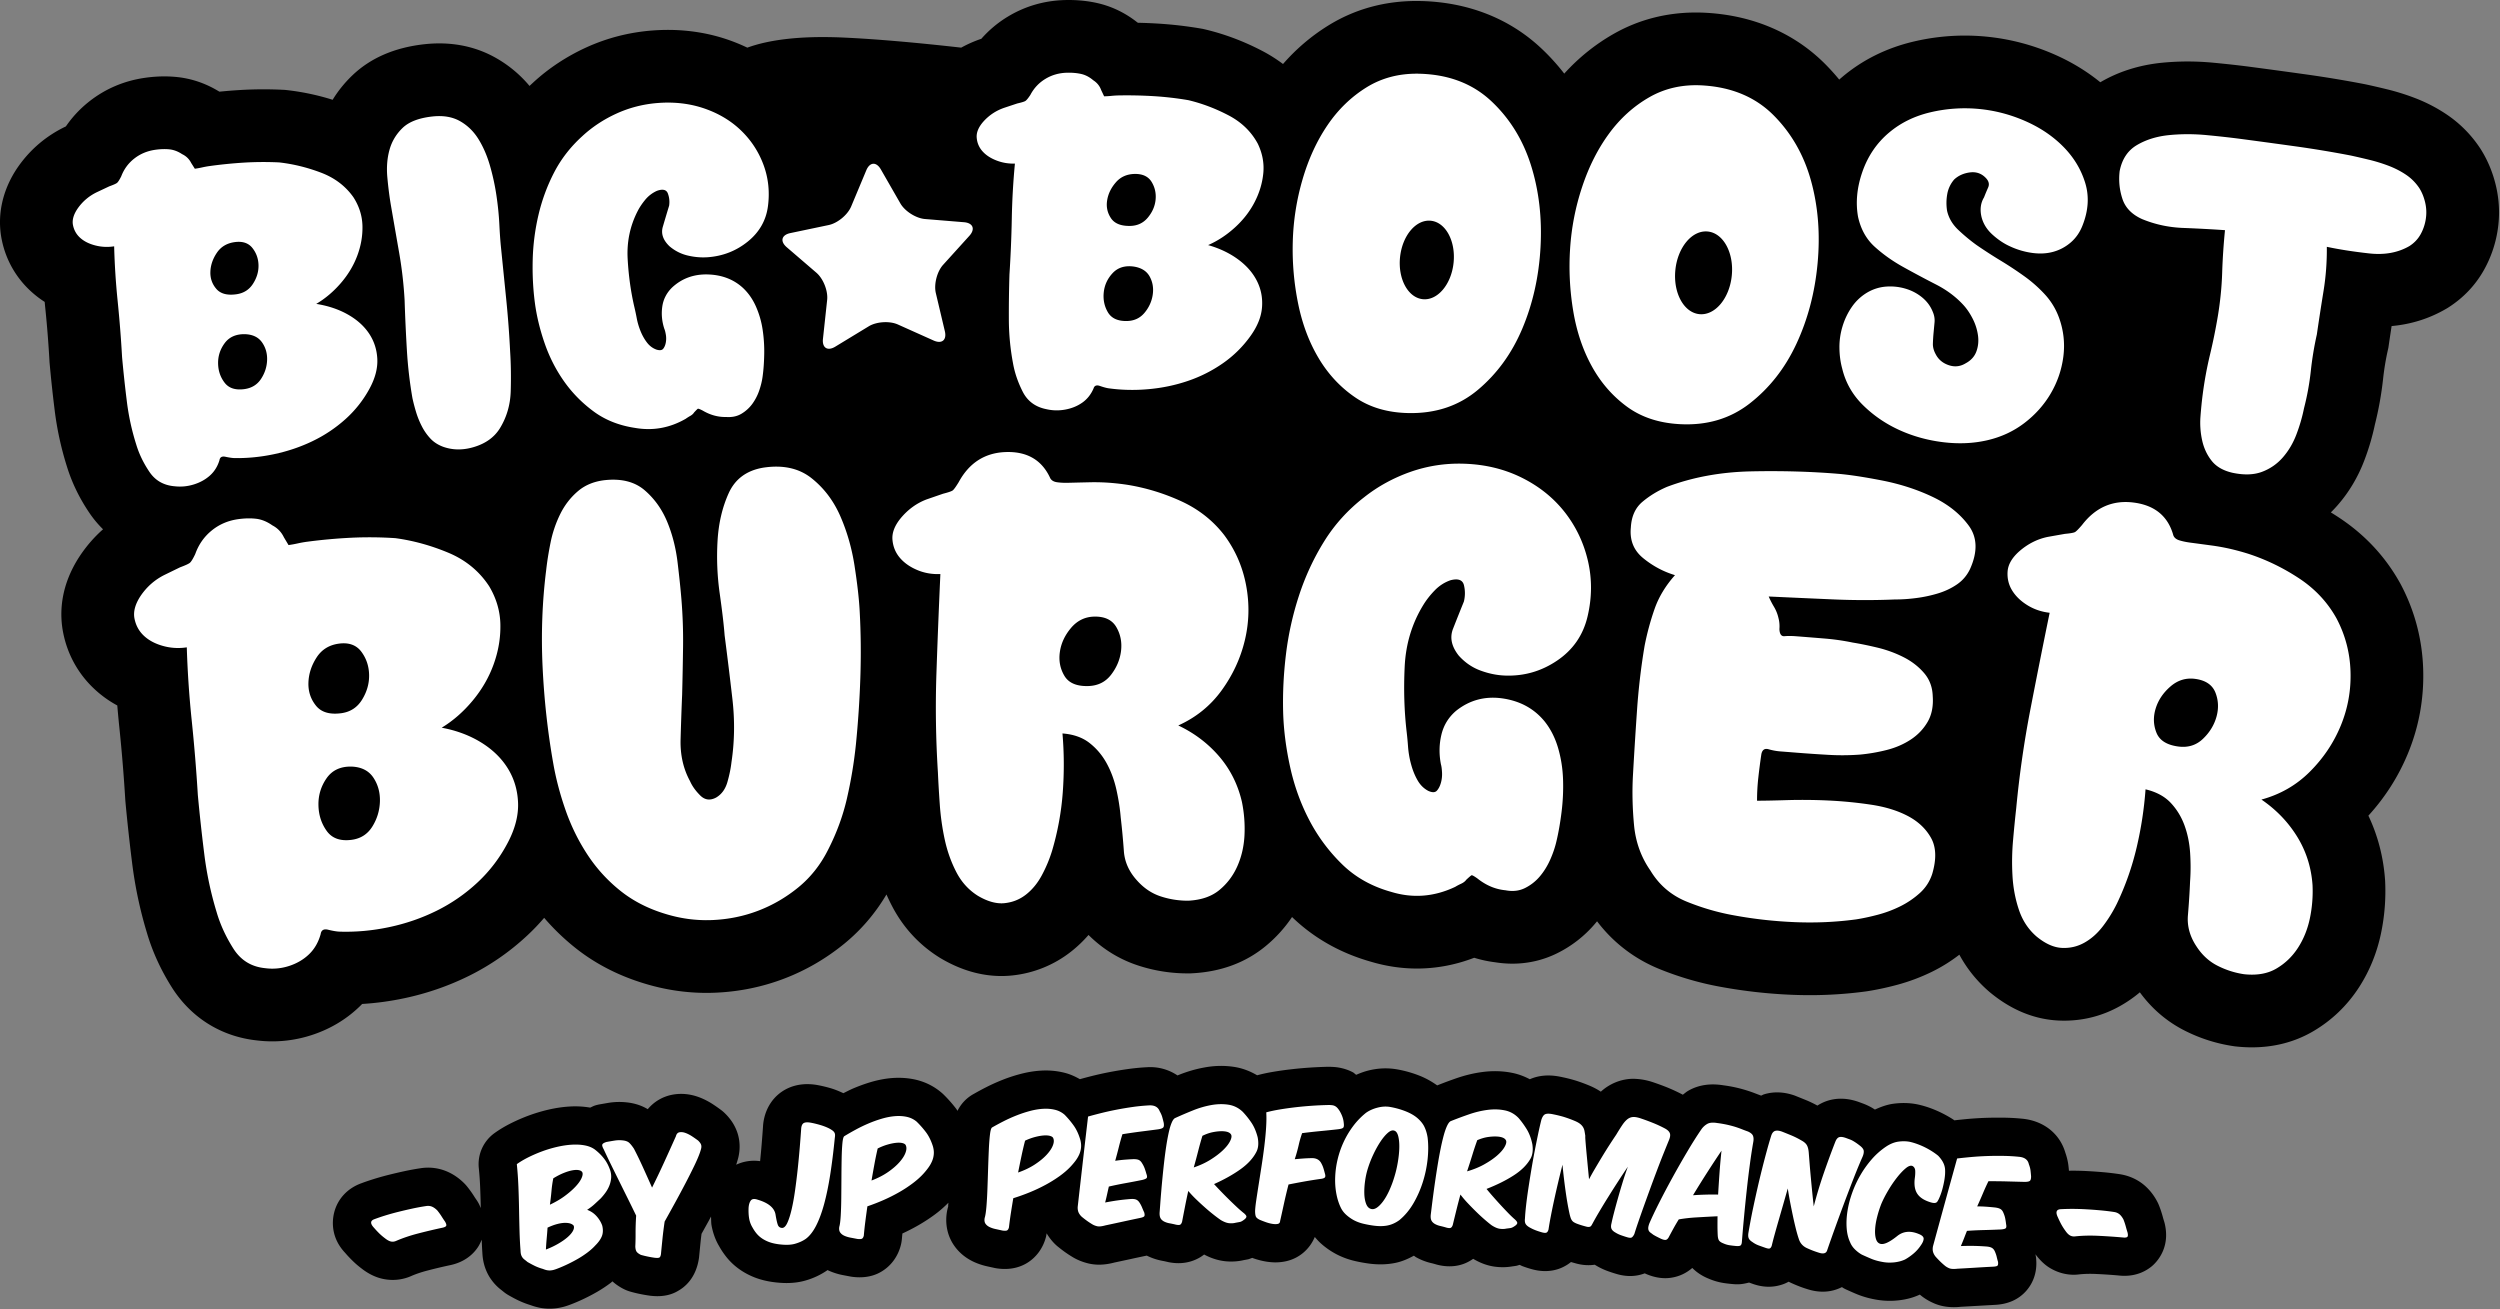
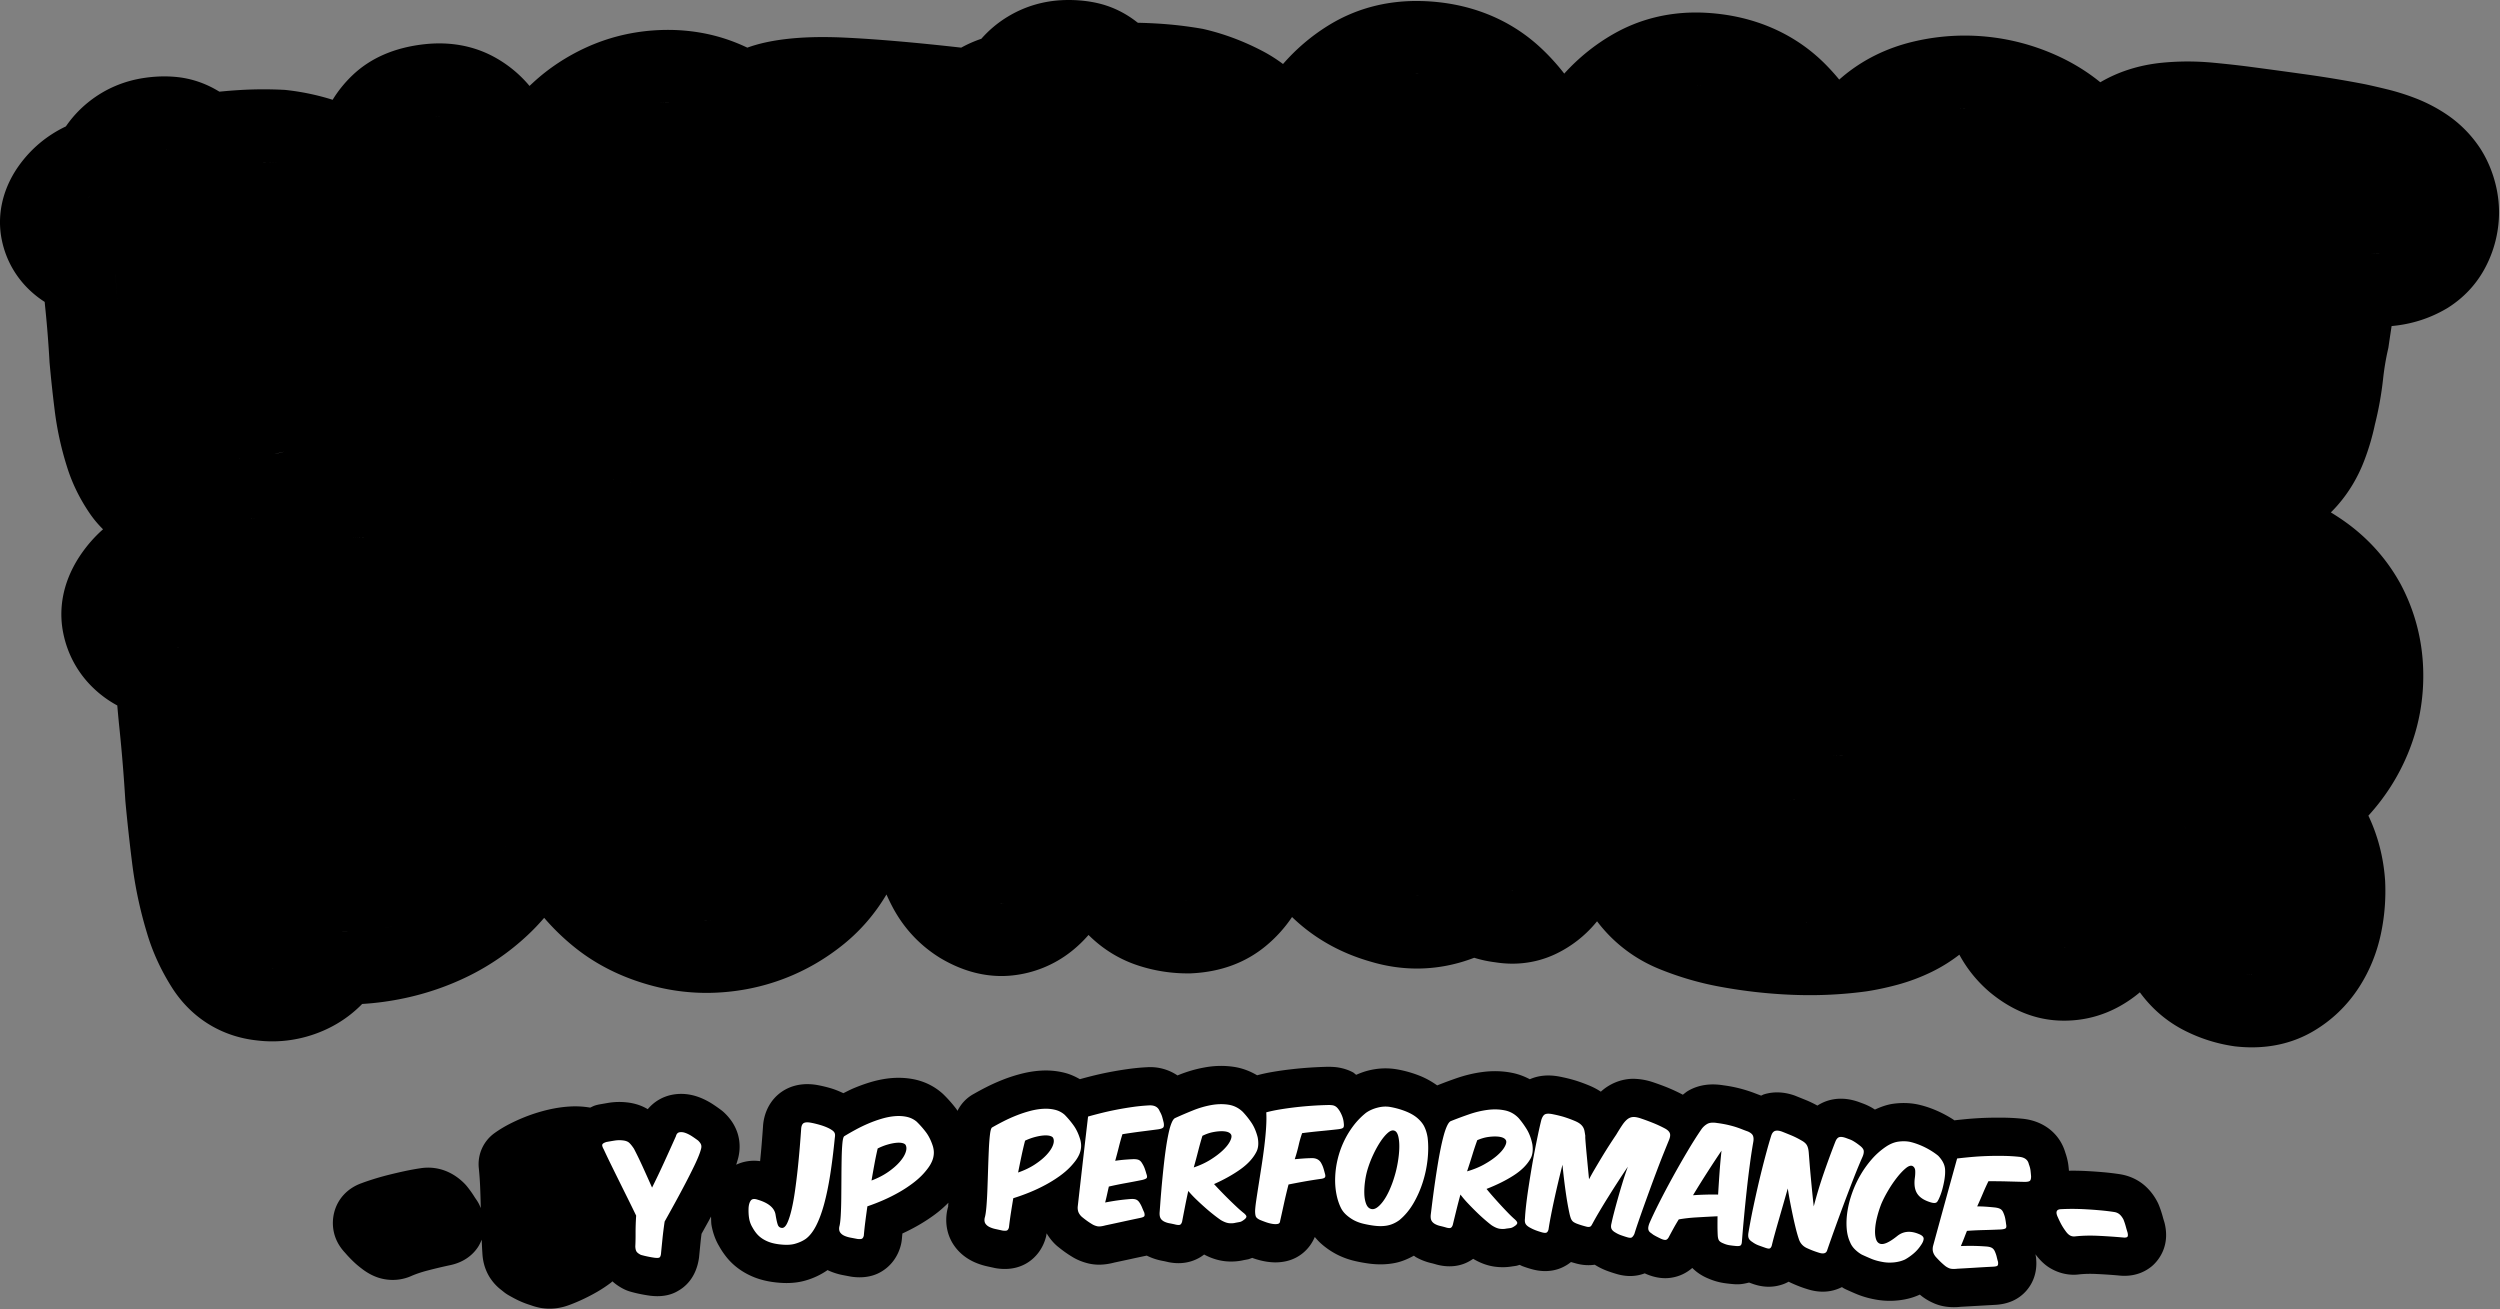
<svg xmlns="http://www.w3.org/2000/svg" viewBox="0 0 1079 565" xml:space="preserve" style="fill-rule:evenodd;clip-rule:evenodd;stroke-linejoin:round;stroke-miterlimit:2">
  <rect x="0" y="0" width="1079" height="565" fill="#808080" stroke="none" />
  <path d="M934.319 528.205a16 16 0 0 0-.383-1.37 35 35 0 0 1-.513-1.78 45 45 0 0 0-1.587-4.77 18 18 0 0 0-.725-1.584c-1.463-2.804-3.342-5.204-5.667-7.196-2.9-2.45-6.467-4.066-10.454-4.712a117 117 0 0 0-7.175-.863q-3.457-.3-6.833-.483a120 120 0 0 0-6.409-.183c-.579.004-1.075.016-1.616.025-.067-.729-.134-1.471-.213-2.121-.221-1.854-.662-3.721-1.346-5.679-2.325-7.984-9.016-13.513-17.975-14.592a92 92 0 0 0-8.796-.512c-2.725-.034-5.391 0-8.004.087-2.625.104-5.15.267-7.566.483-.021.009-.042.009-.063.009-2.012.191-3.8.379-5.496.571-.204-.134-.341-.267-.554-.405-1.4-.9-2.875-1.745-4.458-2.55a48 48 0 0 0-5.084-2.225c-1.9-.7-3.758-1.258-5.962-1.733-3.225-.629-6.633-.725-10.196-.258-2.725.362-5.392 1.312-8.025 2.529-.533-.333-1.083-.692-1.579-.967a27 27 0 0 0-3.704-1.691l-1.659-.613c-4.591-1.642-9.012-1.858-13.108-.658a18.5 18.5 0 0 0-4.783 2.208 48 48 0 0 0-4.859-2.346l-4.916-1.983c-4.588-1.617-9.029-1.813-13.229-.538-.455.138-.842.4-1.28.567l-.129-.05-2.141-.808a55 55 0 0 0-4.038-1.417 60 60 0 0 0-4.746-1.267 58 58 0 0 0-5.191-.908c-5.75-.95-10.934-.146-15.255 2.375-.833.479-1.529 1.117-2.287 1.683a76 76 0 0 0-6.696-3.125 105 105 0 0 0-5.7-2.108c-3.267-1.154-6.212-1.604-9.192-1.646-4.266.084-8.37 1.459-11.962 4.054-.633.467-1.25.975-1.85 1.513-1.354-.917-2.875-1.738-4.625-2.496a72 72 0 0 0-5.879-2.192c-1.967-.62-4.379-1.25-7.304-1.82-4.755-.917-9.092-.521-12.842 1.141-2.342-1.25-4.846-2.187-7.479-2.729-4.084-.837-8.4-.983-12.854-.404-3.73.475-7.538 1.387-11.325 2.692a187 187 0 0 0-8.317 3.1c-2.292-1.63-4.821-3.092-7.733-4.234a50 50 0 0 0-9.55-2.683c-4.096-.717-8.325-.558-12.625.546-1.771.462-3.438 1.091-5.05 1.8-.509-.334-.917-.821-1.459-1.104-1.958-1.025-4.066-1.717-6.612-2.113-.963-.129-2.121-.233-4.034-.25-2.666.058-5.358.179-8.087.363a163 163 0 0 0-7.992.733 147 147 0 0 0-7.541 1.062 74 74 0 0 0-7.038 1.509c-3.025-1.788-6.321-3.054-9.833-3.604-4.171-.65-8.509-.58-12.821.22-3.692.65-7.475 1.746-11.2 3.246-.175.067-.329.142-.5.213-3.654-2.446-8.075-3.825-12.958-3.563a94 94 0 0 0-8.721.838c-2.684.383-5.292.821-7.842 1.312a142 142 0 0 0-7.433 1.65c-1.904.475-3.579.925-5.188 1.371-2.121-1.217-4.35-2.212-6.75-2.796-3.191-.791-6.566-1.104-10.05-.896-2.925.171-5.958.671-9.016 1.492a67 67 0 0 0-7.659 2.529 81 81 0 0 0-6.996 3.159 122 122 0 0 0-5.258 2.837c-3.587 1.942-5.733 4.667-7.096 7.338-.171-.242-.296-.53-.475-.767a57 57 0 0 0-5.696-6.438 22 22 0 0 0-.87-.77c-3.263-2.742-7.05-4.6-11.338-5.55-3.208-.688-6.558-.88-10.017-.613-2.904.242-5.912.821-9.004 1.721a74 74 0 0 0-7.546 2.725c-1.47.629-2.87 1.367-4.291 2.075-1.763-.804-3.554-1.583-5.584-2.171a57 57 0 0 0-5.895-1.387c-4.671-.763-8.93-.259-12.705 1.537-5.775 2.783-9.562 8.283-10.4 15.1-.037.313-.066.621-.087.933-.154 2.4-.367 5.075-.604 8.025a370 370 0 0 1-.675 7.3c-3.954-.533-7.421.18-10.334 1.546l.042-.104c.358-1.079.633-2.017.863-2.917.62-2.529.75-5.083.387-7.591-.408-2.779-1.412-5.404-3.087-7.942a23.7 23.7 0 0 0-3.021-3.608 15.6 15.6 0 0 0-1.763-1.517 71 71 0 0 0-3.183-2.237c-2.046-1.363-4.175-2.459-6.325-3.255-3.713-1.37-7.463-1.741-11.167-1.104a18.13 18.13 0 0 0-10.9 6.3c-2.6-1.571-5.591-2.554-8.925-2.925a29.4 29.4 0 0 0-8.05.184l-3.737.645q-1.013.183-2 .484c-.817.254-1.417.625-2.134.933a38.2 38.2 0 0 0-8.954-.467c-2.891.171-5.933.621-9.05 1.338a72 72 0 0 0-8.491 2.537 78 78 0 0 0-7.684 3.33c-2.696 1.358-5.021 2.754-7.112 4.262a16.48 16.48 0 0 0-6.784 15.096c.271 2.658.475 5.479.592 8.475.121 2.933.2 5.858.258 8.775-.35-.813-.679-1.625-1.175-2.467a16 16 0 0 0-.795-1.233 33 33 0 0 1-1.009-1.533c-.779-1.238-1.741-2.584-2.896-4.034-.375-.466-.77-.912-1.195-1.337-2.238-2.254-4.742-3.988-7.463-5.154a20.8 20.8 0 0 0-11.375-1.438c-2.321.342-4.712.775-7.167 1.308a222 222 0 0 0-6.687 1.563 118 118 0 0 0-6.55 1.842c-2.1.662-3.9 1.275-4.929 1.679-6.167 2.125-10.563 6.796-12.054 12.825-.896 3.616-1.417 10.754 4.72 17.279a54 54 0 0 0 3.025 3.237 38 38 0 0 0 4.009 3.48c3 2.37 6.183 3.908 9.3 4.554 1.408.304 2.829.45 4.241.45 2.809 0 5.575-.588 8.088-1.725 2.062-.892 4.421-1.684 7.083-2.367a220 220 0 0 1 9.154-2.183c6.846-1.313 10.555-5.013 12.463-7.896.408-.617 1.037-1.746 1.608-3.204.088 1.95.163 3.987.292 5.662.092 2.063.404 3.921.962 5.75.68 2.167 1.68 4.175 2.796 5.704 1.242 1.78 2.763 3.35 4.354 4.546l.813.65c.75.629 1.554 1.192 2.404 1.675 1.738.992 3.25 1.792 4.429 2.338a37.5 37.5 0 0 0 5.071 1.941c1.433.534 2.746.88 4.067 1.146 1.383.25 2.766.379 4.146.379.366 0 .729-.008 1.091-.033 1.617-.075 3.271-.337 5.154-.837.996-.284 2.18-.68 3.334-1.146a74 74 0 0 0 5.4-2.35 80 80 0 0 0 5.637-2.975 58 58 0 0 0 5.813-3.867c.246-.187.416-.4.654-.592a22.7 22.7 0 0 0 5.004 3.38c.875.429 1.788.783 2.729 1.054a56 56 0 0 0 4.129 1.008c1.405.292 2.755.533 4.584.783.612.063 1.658.175 2.962.175 2.446 0 5.796-.395 8.879-2.262 2.863-1.588 7.842-5.463 9.092-14.333l.638-6.484c.125-1.208.275-2.491.45-3.829l3.104-5.604c.35-.638.65-1.221.987-1.85.088 1.25.017 2.621.221 3.767.596 3.375 1.813 6.595 3.279 9 .921 1.675 1.996 3.27 3.321 4.92a27.3 27.3 0 0 0 5.442 5.059c1.941 1.379 4.146 2.571 6.558 3.521.067.025.125.05.192.07 2.312.888 4.887 1.534 7.696 1.925 2.075.284 4.037.43 5.9.43 2.929 0 5.608-.355 8.079-1.063 3.475-.979 6.612-2.458 9.658-4.546.1.05.179.134.283.179a27.6 27.6 0 0 0 6.438 2.03l3.054.579c.329.066.658.112.988.154q1.554.193 3.029.192c3.821 0 7.212-.975 9.996-2.825 3.916-2.521 6.708-6.534 7.854-11.305q.288-1.208.396-2.441.099-1.158.225-2.342a89 89 0 0 0 6.837-3.521c2.746-1.579 5.321-3.271 7.617-5.012 1.996-1.5 3.758-3.104 5.379-4.729-.008.116-.013.275-.021.387-.071.758-.1 1.388-.025 1.15a18 18 0 0 0-.508 2.017c-.967 5.237.033 10.416 2.821 14.596 2.012 3.02 4.75 5.408 8.25 7.145 1.95.95 4.079 1.675 6.329 2.167l2.941.646c.413.087.821.171 1.234.225a24 24 0 0 0 3.35.242c3.566 0 6.791-.871 9.625-2.6 3.962-2.425 6.837-6.367 8.1-11.105.146-.55.225-1.116.316-1.679 1.438 2.388 3.217 4.509 5.238 6.054 1.212.967 2.258 1.759 3.15 2.371a48 48 0 0 0 2.454 1.596c2.058 1.304 4.396 2.296 7.1 2.963 1.513.362 3.067.55 4.679.55 2.088 0 4.271-.3 6.592-.913l7.062-1.517c2.35-.525 4.663-1.012 6.95-1.483.038.021.071.042.109.058 2.166 1.071 4.462 1.821 6.979 2.267.475.079 1.008.208 2.204.483 1.567.321 3.025.459 4.379.459 4.163 0 7.317-1.304 9.454-2.604a19 19 0 0 0 1.625-1.134c3.084 1.65 6.217 2.634 9.417 2.929 2.654.238 5.254.059 7.721-.52l1.783-.33c.642-.141 1.229-.433 1.854-.633.134.05.225.088.363.142a32.7 32.7 0 0 0 5.887 1.504c1.3.192 2.55.3 3.767.3 1.55 0 3.042-.163 4.508-.483 5.817-1.271 10.275-5.259 12.463-10.484.887 1.054 1.812 2.079 2.854 2.984a33.3 33.3 0 0 0 6.088 4.25c2.566 1.395 5.383 2.45 8.366 3.141 2.109.492 4.163.854 6.225 1.129a39 39 0 0 0 4.846.317c2.296 0 4.488-.229 6.538-.662 2.741-.575 5.337-1.705 7.845-3.08.309.205.563.434.888.63a25 25 0 0 0 6.771 2.612c.496.113 1.062.267 2.25.613 6.366 1.666 11.1.15 13.691-1.284a17 17 0 0 0 1.996-1.225c3.013 1.804 6.092 2.934 9.175 3.371q1.82.252 3.596.254c1.396 0 2.767-.121 4.104-.354a35 35 0 0 0 1.638-.233c.529-.075 1.025-.3 1.55-.421.416.175.775.396 1.208.558 1.392.525 2.779.967 4.183 1.346 6.5 1.771 11.325.183 13.996-1.296a17 17 0 0 0 2.767-1.837c.571.175 1.15.337 1.721.491 3.004.88 5.829 1.071 8.533.675.038.017.071.042.1.059a29 29 0 0 0 5.5 2.683c1.283.467 2.546.875 3.575 1.175 2.221.683 4.267.958 6.129.958 2.429 0 4.517-.487 6.288-1.158.183.083.316.154.521.25 3.979 1.721 7.916 2.229 11.404 1.554 3.175-.558 6.108-1.975 8.579-4.133 1.942 1.971 4.337 3.537 7.15 4.662a27 27 0 0 0 6.408 1.846q1.751.269 3.834.45 1.1.1 2.15.1c1.775 0 3.383-.35 4.958-.75l1.192.425c4.766 1.759 9.291 1.863 13.791.196a18 18 0 0 0 2.109-.992q.324.169.662.338c2.538 1.192 5.088 2.175 7.129 2.787 2.542.846 4.863 1.184 6.954 1.184 3.446 0 6.171-.938 8.242-1.971.283.167.55.375.833.529.317.171.634.329.959.483 1.258.571 2.679 1.209 4.204 1.855 2.546 1.087 5.371 1.916 8.129 2.425 1.696.329 3.467.545 5.45.612.342.008.675.017 1.008.017 1.355 0 2.667-.075 3.946-.221a32 32 0 0 0 4.971-.95c1.592-.438 2.904-.971 4.138-1.521 0 0 .004.004.004.008 1.825 1.563 3.954 2.859 6.458 3.905 2.483 1.016 5.179 1.516 8.163 1.516.979 0 1.987-.05 3.029-.162l14.65-.829c5.725-.259 10.308-2.296 13.621-6.067 2.354-2.683 4.995-7.329 4.22-14.3-.054-.504-.166-.996-.266-1.492 2.008 2.692 4.237 4.821 6.754 6.221 3.804 2.175 8.171 3.021 12.162 2.475 2.263-.233 4.788-.3 7.475-.162 3.33.154 6.605.379 9.405.629a23 23 0 0 0 2.633.154c5.492 0 9.312-2.096 11.708-4.046 1.963-1.617 8.175-7.733 5.696-18.392m105.621-422.022c-1.125.654-2.304 1.188-3.521 1.654 1.217-.466 2.396-1 3.521-1.654 1.771-1.146 3.138-2.604 4.225-4.271-1.087 1.667-2.454 3.125-4.225 4.271m-17.4 3.192a220 220 0 0 1-9.587-1.267q4.574.712 9.587 1.267c1.546.171 3.029.221 4.475.2-.158.004-.308.029-.467.029-1.3 0-2.633-.079-4.008-.229M995.311 401.95c-.933 2.533-2.083 4.925-3.508 7.129 1.425-2.204 2.575-4.596 3.508-7.129m-26.758 18.525c1.287.133 2.516.179 3.704.162-.117.005-.225.021-.346.021q-1.62 0-3.358-.183m-11.546-3.704c-3.638-1.859-6.659-4.654-9.063-8.396-2.121-3.204-3.333-6.525-3.637-9.954.304 3.429 1.516 6.75 3.637 9.954 2.404 3.742 5.425 6.537 9.063 8.396m-14.196-60.579c-1.358-3.7-3.35-6.942-5.967-9.721q-1.968-2.078-4.675-3.529 2.707 1.451 4.675 3.529c2.617 2.779 4.609 6.021 5.967 9.721q.506 1.389.912 2.829 1.22 4.332 1.534 9.146c-.209-3.209-.717-6.259-1.534-9.146a40 40 0 0 0-.912-2.829m-16.8-15.521c-.6 8.408-1.888 16.779-3.842 25.116 1.954-8.341 3.242-16.708 3.842-25.116m-33.238 68.35c.492-.05.967-.138 1.446-.225-.479.087-.954.175-1.446.225m9.042-3.554q3.198-2.28 5.842-5.767-2.644 3.486-5.842 5.767m-10.925 3.67q-.512.001-1.037-.029-2.631-.136-5.355-1.366 2.724 1.23 5.355 1.366c.65.034 1.279.004 1.912-.025-.292.013-.579.054-.875.054m-11.946-4.958c-3.533-3.075-6.075-6.933-7.612-11.583q-2.326-6.97-2.746-14.634.42 7.664 2.746 14.634c1.537 4.65 4.079 8.508 7.612 11.583m-44.996-27.017c1.146-3.891 1.521-7.329 1.142-10.329.379 3 .004 6.438-1.142 10.329m-28.35 18.805q-2.368.505-4.579.85h-.004.004q2.212-.345 4.579-.85a94 94 0 0 0 4.888-1.175c1.275-.338 2.508-.763 3.737-1.192-1.229.429-2.462.854-3.737 1.192q-2.518.675-4.888 1.175m-30.837 2.037c2.175.088 4.342.125 6.496.125-.029 0-.063.004-.092.004-2.125 0-4.262-.046-6.404-.129m-105.746-26.858c-1.217 2.716-2.721 5.112-4.5 7.2 1.779-2.092 3.283-4.484 4.5-7.2m-13.937 13.133c.241-.046.487-.083.725-.142-.238.059-.484.096-.725.142m-2.642.229c.258.004.508-.012.762-.021-.158.005-.304.05-.466.05-.096 0-.2-.029-.296-.029m-8.971-1.854a21.3 21.3 0 0 0 6.292 1.588h.004-.004a21.3 21.3 0 0 1-6.292-1.588m-7.033-4.317c.091.055.166.1.266.163-.1-.063-.175-.108-.266-.163m1.175.78-.071-.046c.025.017.046.025.071.046m-1.842-1.159c.071.034.138.063.217.109-.079-.046-.146-.075-.217-.109m-.442-.171c.046.009.088.017.146.038-.058-.021-.1-.029-.146-.038m-2.458 1.892c-.508.704-1.254 1.284-2.229 1.733.975-.45 1.721-1.029 2.229-1.733q1.868-1.736 2.242-1.908-.374.172-2.242 1.908m-4.812 3.096c-.005.004-.013.004-.017.008.004-.004.012-.004.017-.008m-16.863 3.854c.429.004.854-.025 1.283-.037-.304.008-.608.054-.912.054-.125 0-.246-.013-.371-.017m-31.921-13.587a75 75 0 0 1-14.183-19.075 88 88 0 0 1-2.608-5.438q-3.644-8.299-5.663-17.504 2.018 9.205 5.663 17.504a88 88 0 0 0 2.608 5.438 75 75 0 0 0 14.183 19.075c5.738 5.608 12.792 9.562 21.196 11.904-8.404-2.342-15.458-6.296-21.196-11.904m-42.15-12.53c-.241 4.809-1.271 9.255-3.079 13.334 1.808-4.079 2.838-8.525 3.079-13.334m-10.846 23.63c-3.366 2.779-7.812 4.304-13.354 4.591l-.341.004c-.517 0-1.03-.041-1.542-.062.629.025 1.254.062 1.883.058 5.538-.287 9.988-1.812 13.354-4.591m-19.495 4.141c-.667-.104-1.325-.254-1.988-.396.663.142 1.321.292 1.988.396m2.966.342c-.596-.046-1.187-.129-1.775-.2.588.071 1.179.154 1.775.2m-11.591-2.888c-2.734-1.333-5.209-3.241-7.421-5.733q-2.589-2.836-4.009-6.008 1.42 3.172 4.009 6.008c2.212 2.492 4.687 4.4 7.421 5.733m-15.167-38.879a83 83 0 0 1 .708 5.884c.029.266.05.516.079.779-.029-.263-.05-.513-.079-.775a83 83 0 0 0-.708-5.888m-38.404 37.679c.075-.07.158-.129.229-.2-.071.071-.154.13-.229.2m-10.996 5.263q-.674.07-1.367.071c-.25 0-.508-.05-.762-.063.721.038 1.437.063 2.129-.008m-64.188-68.429c.475-4.717.871-9.479 1.192-14.275.233-3.529.383-7.104.538-10.679-.155 3.575-.305 7.15-.538 10.679a427 427 0 0 1-1.192 14.275m-24.862 61.637c3.971-3.246 7.367-7.083 10.192-11.525-2.825 4.442-6.221 8.279-10.192 11.525m-36.946 14.079a63 63 0 0 1-2.671.059c-.471 0-.941-.042-1.412-.054 1.358.033 2.716.058 4.083-.005 5.154-.229 10.121-1.037 14.917-2.437-4.796 1.4-9.767 2.208-14.917 2.437m-35.55-9.537c4.513 2.912 9.563 5.204 15.167 6.892-5.604-1.688-10.654-3.98-15.167-6.892m-18.446-18.604c-3.879-5.896-7.041-12.284-9.45-19.163-2.416-6.879-4.229-13.754-5.421-20.637-2.333-13.284-3.858-27.009-4.533-41.188.675 14.179 2.2 27.904 4.533 41.188 1.192 6.883 3.005 13.758 5.421 20.637 2.409 6.879 5.571 13.267 9.45 19.163m-23.675-257.017c-.175 6.417.138 12.658.925 18.713-.787-6.055-1.1-12.296-.925-18.713m58.879-67.625a56 56 0 0 0-4.937.154 57 57 0 0 1 4.425-.175c.175 0 .342.017.512.021M597.44 34.062c-.537.188-1.067.405-1.596.613.529-.208 1.059-.425 1.596-.613m2.738-.837c-.534.142-1.05.312-1.575.475.525-.163 1.041-.333 1.575-.475m2.816-.642c-.533.104-1.054.229-1.579.35.525-.121 1.046-.246 1.579-.35m2.9-.446c-.537.063-1.066.15-1.596.234.53-.084 1.059-.171 1.596-.234m6.584-.32c-.738-.017-1.459.008-2.184.02.359-.004.709-.033 1.071-.033q.556 0 1.113.013m104.291 7.787c-.196.079-.391.171-.587.25.196-.079.391-.171.587-.25m5.059-1.612q-.394.1-.788.208.394-.108.788-.208m5.212-.917c-.25.025-.5.046-.746.079.246-.033.496-.054.746-.079m7.758-.208a49 49 0 0 0-2.912-.084c.025 0 .046-.004.071-.004q1.405 0 2.841.088m113.2 9.87c.146 0 .288.021.434.021-1.5-.008-3 .021-4.492.117a66 66 0 0 1 4.058-.138m66.68 30.759c-.005-.196-.03-.388-.025-.584-.005.196.02.388.025.584m25.416-19.475c.367-.017.738-.017 1.104-.029-.366.012-.737.012-1.104.029m4.067-.1c.854 0 1.717.033 2.575.062-.867-.029-1.738-.062-2.596-.062zm33.858 286.5c7.225-2.292 13.546-6 18.863-11.304-5.317 5.304-11.638 9.012-18.863 11.304m-153.375-25.196c-3.058 2.004-6.496 3.487-10.316 4.458 3.82-.971 7.254-2.454 10.316-4.458.309-.2.584-.433.875-.642-.291.209-.566.442-.875.642m-46.791 26.012c.3 0 .625.021.925.021-2.484-.008-4.938 0-7.313.067q3.132-.088 6.388-.088m-15.85-21.937c.087-.017.17-.046.266-.05-.096.004-.179.033-.266.05m-1.425 1.1c.05-.096.112-.167.166-.25-.054.083-.116.154-.166.25m14.912.467c4.438.35 8.933.662 13.504.92 2.159.125 4.309.175 6.454.167-.112 0-.22.013-.333.013q-3.05 0-6.121-.18a606 606 0 0 1-13.504-.92m-151.229 59.475c-.404.145-.813.262-1.217.391.404-.129.813-.246 1.217-.391m-3.829 1.162c-.467.117-.938.217-1.404.317.466-.1.937-.2 1.404-.317m-3.892.754c-.471.063-.937.129-1.408.179.471-.05.937-.116 1.408-.179m-102.542-76.025c3-1.829 5.684-4.021 8.155-6.45-2.471 2.429-5.155 4.617-8.155 6.45m103.946 31.588c-.112-.021-.212-.017-.329-.046.117.029.217.025.329.046m4.363-6.117c.083-.75.104-1.512.066-2.296-.079-1.562-.233-2.712-.454-3.441.221.729.375 1.879.454 3.441.038.784.017 1.546-.066 2.296m-3.696 6.2c.204 0 .383-.054.562-.104-.179.05-.358.104-.562.104M997.34 160.192a116 116 0 0 1-1.183 8.108 115 115 0 0 1-1.754 7.962c-.496 2.471-1.205 4.975-2.009 7.488.804-2.513 1.513-5.017 2.009-7.488a115 115 0 0 0 1.754-7.962 116 116 0 0 0 1.183-8.108c.354-3.263.842-6.438 1.392-9.571-.55 3.133-1.038 6.308-1.392 9.571m-19.942 42.954c2.175-.95 4.163-2.171 5.909-3.738-1.746 1.567-3.734 2.788-5.909 3.738m-4.091 1.287c-.338.063-.704.071-1.05.113.346-.042.712-.05 1.05-.113m-657.192 97.325c-.312-2.712-.637-5.383-.958-8.071.321 2.688.646 5.359.958 8.071m-12.258 42.759c-.084-.042-.163-.096-.246-.146.083.05.162.104.246.146m1.737.508c-.096-.013-.191-.017-.287-.033.096.016.191.02.287.033m1.763-.146c-.179.046-.354.05-.529.079.175-.029.35-.033.529-.079M242.54 163.204a65.7 65.7 0 0 1-7.483-15.079c-.163-.475-.296-.946-.454-1.417.158.471.291.942.454 1.417a65.8 65.8 0 0 0 7.483 15.079m3.646 4.967a56.4 56.4 0 0 0 6.404 6.521 56.4 56.4 0 0 1-6.404-6.521m27.908 16.516c.159.03.317.038.475.063-.158-.025-.316-.033-.475-.063q-5.175-.774-9.646-2.55 4.47 1.776 9.646 2.55m-2.45-83.537q-1.066 5.168-.746 10.692c-.212-3.684.034-7.246.746-10.692m13.384-19.167c.133-.021.258-.029.383-.041-.125.012-.25.02-.383.041m-1.534.4h-.004c-.483.221-.9.538-1.346.804.446-.266.863-.583 1.346-.804zm4.004.063c.059.046.113.104.167.158-.054-.054-.108-.112-.167-.158m-1.025-.475c.042.008.096.004.138.016-.042-.012-.096-.008-.138-.016m2.384 4.087a10.3 10.3 0 0 0-.609-2.558l-.004-.004.004.004q.47 1.25.609 2.558m-5.392 64.863c-.05-.013-.092-.017-.146-.034.054.017.092.013.146.025zm5.513-44.609c-2.8-2.666-3.775-5.475-2.909-8.433-.866 2.958.109 5.767 2.909 8.433m-3.25 30.88c.041.437.129.875.2 1.312-.071-.437-.159-.875-.2-1.312M268.361 207.3c.121.017.246.025.362.046-.116-.021-.241-.029-.362-.046m-3.908-.263c.058 0 .125-.008.183-.008.108 0 .2.021.304.021-.162 0-.321-.013-.487-.013m7.458 1.08c.062.016.133.025.196.045l-.004.017a1.4 1.4 0 0 0-.192-.062m26.296 129.804c-.129-.259-.279-.517-.392-.775-.392-.717-.683-1.484-1.021-2.225.338.741.629 1.508 1.021 2.225.113.258.263.516.392.775m-92.075 42.916c5.321-4.954 9.708-10.754 13.175-17.416.346-.667.596-1.321.9-1.984-.304.663-.554 1.317-.9 1.984-3.467 6.662-7.854 12.462-13.175 17.416m-38.229 19.321c-1.705.359-3.4.659-5.092.921a92 92 0 0 0 5.092-.925 87 87 0 0 0 10.579-2.917 88 88 0 0 1-10.579 2.921m-21.575 1.929q-1.856-.111-4.705-.816 2.849.705 4.705.816c1.445.05 2.895.038 4.35.013-.455.008-.913.037-1.367.037q-1.492 0-2.983-.05m-7.467-.141c-.05.079-.113.146-.154.229.041-.083.104-.15.154-.229m-5.492 9.925q-2.67 2.56-6.183 4.121 3.514-1.561 6.183-4.121c2.367-2.271 4.046-5.167 5.025-8.7-.979 3.533-2.658 6.429-5.025 8.7m-16.054 6.187c.242 0 .479-.021.721-.025-.167.004-.333.038-.504.038-.071 0-.146-.013-.217-.013m-8.992-1.796c1.755.809 3.692 1.317 5.792 1.555-2.1-.238-4.037-.746-5.792-1.555m-32.029-136.62q.477.013.959.008c-.138 0-.28.029-.417.029-.183 0-.363-.033-.542-.037m-3.033-.25c.304.045.608.07.917.104-.309-.034-.613-.059-.917-.104m-5.342-1.413q-3.425-1.343-5.796-3.567 2.37 2.224 5.796 3.567 1.144.45 2.404.8h.013-.013a24 24 0 0 1-2.404-.8M55.436 177.971a100 100 0 0 1-.7-4.788 566 566 0 0 1-2.05-19.071 532 532 0 0 0-1.892-24.008 307 307 0 0 1-1.525-23.792h-.008.008c.2 7.98.717 15.909 1.525 23.792a532 532 0 0 1 1.892 24.008 566 566 0 0 0 2.05 19.071 103.3 103.3 0 0 0 4.087 18.754q.909 3 2.321 5.925a46 46 0 0 0 3.325 5.767c2.546 3.8 6.209 5.875 10.975 6.25q.03.005.054.004-.023.001-.054-.004c-4.766-.375-8.429-2.45-10.975-6.25a46 46 0 0 1-3.325-5.767 41 41 0 0 1-2.321-5.925 103 103 0 0 1-3.387-13.966m-9.738-71.434c.246.005.492 0 .742-.004-.117 0-.237.025-.354.025-.129 0-.258-.021-.388-.021m-2.312-.175c.242.034.483.05.725.071-.242-.021-.483-.037-.725-.071m-8.717-3.65c-1.658-1.47-2.712-3.304-3.162-5.512-.454-2.204.229-4.638 2.066-7.292-1.837 2.654-2.52 5.088-2.066 7.292.45 2.208 1.504 4.042 3.162 5.512 1.654 1.471 3.809 2.538 6.459 3.217 0 0 .012.004.02.004h-.012c-2.663-.683-4.813-1.75-6.467-3.221m4.267-18.062c-1.283.879-2.471 1.867-3.525 3.004a21 21 0 0 1 3.525-3.004m11.892-6.046a2.7 2.7 0 0 1-.371.371c-.171.125-.459.279-.804.442.345-.163.633-.317.804-.442q.169-.133.371-.371m2.979-5.462c-.563.929-1.079 1.9-1.479 2.958q-.889 1.775-1.496 2.5.607-.725 1.496-2.5c.4-1.058.916-2.029 1.479-2.958m4.141-4.709c-.991.779-1.85 1.663-2.633 2.6.783-.937 1.642-1.821 2.633-2.6m15.109-3.983c-.788-.075-1.621-.083-2.467-.071.113 0 .242-.025.354-.025q1.087 0 2.113.096m17.312 7.229c.267-.033.534-.058.8-.092-.266.034-.533.059-.8.092m30.109-1.587a141 141 0 0 0-7.171-.146c.137-.004.266-.013.404-.013 2.237 0 4.496.05 6.767.159m22.208 6.32a33 33 0 0 0-4.238-1.933c-.383-.142-.766-.254-1.145-.392.379.138.762.25 1.145.392a33 33 0 0 1 4.238 1.933m12.683 14.696c-.646-2.05-1.591-4.046-2.837-5.979 1.246 1.933 2.191 3.929 2.837 5.979m34.188-41c.087 0 .166.017.254.017a26 26 0 0 0-3.146.146 27 27 0 0 1 2.892-.163m32.787 288.617c-.6-2.033-1.471-3.963-2.504-5.825 1.033 1.862 1.904 3.792 2.504 5.825m-47.721-209.188c.234 7.221.559 14.38.984 21.484a184 184 0 0 0 2.391 20.775 184 184 0 0 1-2.391-20.775 786 786 0 0 1-.984-21.484m23.246 64.434c-.604 0-1.196-.1-1.791-.154.595.054 1.187.154 1.795.154zm6.125 108.429c1.388-1.667 2.613-3.404 3.767-5.171-1.154 1.767-2.379 3.504-3.767 5.171q-4.487 5.396-9.762 9.267 5.275-3.871 9.762-9.267m11.967-32.833a46 46 0 0 1-.65 8.629 46 46 0 0 0 .65-8.629m4.533-109.496c.042 2.846.017 5.762-.066 8.758-.055 1.829-.292 3.588-.613 5.313.321-1.725.558-3.484.613-5.317.083-2.992.108-5.908.066-8.754m-6.862 27.537c-2.225 2.354-5.142 4.092-8.75 5.225 3.608-1.133 6.525-2.871 8.75-5.225m-71.188 172.596a9.4 9.4 0 0 1-1.437-1.571 9.6 9.6 0 0 0 1.437 1.571m6.704 2.404c-.82-.016-1.608-.075-2.333-.225.725.15 1.513.209 2.333.225m14.821-16.612c.121-3.888-.812-7.342-2.816-10.359-2.009-3.012-5.15-4.608-9.43-4.775 4.28.167 7.421 1.763 9.43 4.775 2.004 3.017 2.937 6.471 2.816 10.359m-23.533 55.141c-.096 0-.175.03-.263.042.088-.012.167-.042.263-.042m-1.613-94.545c-.225-.13-.462-.238-.67-.388.208.15.445.258.67.388m-17.279 111.1c-.3.054-.596.091-.896.133.3-.042.596-.079.896-.133m-4.008-190.95c.212.112.396.25.6.37-.204-.12-.388-.258-.6-.37-.288-.2-.579-.363-.867-.542.288.179.579.342.867.542m-10.05-3.013q1.568-.001 3.029.167c-1.071-.125-2.2-.154-3.358-.146.104 0 .225-.021.329-.021M77.607 210c.096 0 .187-.008.283-.013-.071 0-.142.017-.212.017zm9.883-2.546a20 20 0 0 1-3.775 1.613h-.004.004a20 20 0 0 0 3.775-1.613m27.788-52.025c.075-2.183-.321-4.183-1.2-5.992q-.438-.899-1.038-1.741-2.399-3.353-7.504-3.467 5.105.114 7.504 3.467c.4.558.746 1.141 1.038 1.741.879 1.809 1.275 3.809 1.2 5.992m-2.442 41.521c-.946.133-1.888.262-2.829.362.941-.095 1.883-.229 2.829-.362m-6.992.671c.842-.042 1.684-.109 2.525-.175-.841.066-1.683.133-2.525.175m-8.529-.479q2.286.5 3.767.558c1.004.021 2.012-.008 3.021-.033-.567.012-1.138.045-1.705.045-.437 0-.879-.004-1.316-.012q-1.48-.058-3.767-.558h-.004zm-.929-.084c-.088.004-.163.021-.246.034.083-.013.158-.03.246-.034m-1.279.621c-.046.058-.092.108-.129.175.037-.067.083-.117.129-.175m.179-71.517c-.175-.091-.358-.17-.517-.279.159.109.342.188.517.279m11.821-20.7c.158.1.329.18.483.292-.154-.112-.325-.192-.483-.292m-3.734-1.054c.25.009.484.038.721.063-.237-.025-.471-.054-.721-.063m5.538 2.596-.004-.004zm-8.396 38.2c.288-.133.621-.196.925-.3-.304.104-.637.167-.925.3m-1.604 21.679c-.175-.108-.367-.2-.533-.321.166.125.358.213.533.321m4.183 1.163c-.271-.009-.525-.042-.783-.071.258.029.512.062.783.071m-.266-23.575c.35-.071.75-.067 1.12-.104-.37.037-.77.033-1.12.104m-4.075-17.367c.225.017.433.05.666.054-.233-.004-.441-.037-.666-.054m.45 18.913c-.209.145-.45.245-.65.408.2-.163.441-.263.65-.408m-5.075 10.833a14 14 0 0 1 .662-4.554q.707-2.18 2.15-4.154-1.443 1.974-2.15 4.154a14 14 0 0 0-.662 4.554m40.745 33.554a72 72 0 0 1-12.187 4.542q-2.124.581-4.304 1.046a79 79 0 0 1 4.304-1.046 72 72 0 0 0 12.187-4.542m16.634 41.688a161 161 0 0 1 7.941-.192c.338 0 .68.012 1.021.017-3.012-.017-6 .033-8.962.175m2.137 47.079c.209.137.434.25.629.404-.195-.154-.42-.267-.629-.404m-4.016 51.85c-.463.046-.955.05-1.396.137.441-.087.933-.091 1.396-.137m-3.117.687c-.375.134-.788.217-1.142.388.354-.171.763-.254 1.142-.388m-3.375-23.816c.325.033.637.075.979.083-.342-.008-.654-.05-.979-.083m.612 25.25c-.262.191-.562.325-.812.541.25-.216.55-.35.812-.541m2.596-55.355h-.004c-3.2.413-5.821 1.65-7.867 3.692 2.046-2.042 4.667-3.279 7.867-3.692zm5.9.625c-.271-.108-.558-.191-.846-.279.288.084.575.171.846.279m-11.304 57.505c.004-.009.013-.013.021-.025-.008.012-.017.016-.021.025m18.55-168.184a33 33 0 0 0 1.571-3.304q1.329-3.269 1.683-6.387-.354 3.118-1.683 6.387a33 33 0 0 1-1.571 3.304m-3.058-70.296q.163 6.5-2.229 12.905 2.392-6.405 2.229-12.905m-9.359 24.784c.35-.404.655-.829.984-1.238-.329.409-.634.834-.984 1.238m-56.275-4.963c.005-.079.025-.154.03-.233-.005.079-.025.154-.03.233m986.471-36.962c-1.329-5.721-3.541-11.079-6.562-15.871l-.221-.346-.225-.337a52.2 52.2 0 0 0-13.871-14.063 68.3 68.3 0 0 0-13.817-7.262 100 100 0 0 0-12.316-3.871c-3.059-.75-6.075-1.45-8.971-2.079l-.371-.08-.375-.075a501 501 0 0 0-25.487-4.229 3248 3248 0 0 0-23.913-3.25c-4.625-.608-9.942-1.2-15.812-1.758-3.746-.358-7.5-.538-11.167-.538-3.754 0-7.525.192-11.204.559-9.759.996-18.646 3.821-26.463 8.408-5.829-4.746-12.404-8.742-19.633-11.929-9.454-4.167-19.408-6.783-29.575-7.767-3.083-.3-6.208-.45-9.288-.45a96.3 96.3 0 0 0-21.937 2.546c-11.825 2.767-22.304 7.975-31.146 15.488q-.56.472-1.108.958a94 94 0 0 0-6.246-6.892c-13.167-13.133-30.725-20.708-50.8-21.912a78 78 0 0 0-4.804-.146c-12.829 0-24.8 3.117-35.575 9.262-7.929 4.525-15.05 10.263-21.254 17.113a92.5 92.5 0 0 0-10.355-11.325C651.128 7.812 633.298.9 613.194.446a86 86 0 0 0-1.829-.021c-13.967 0-26.812 3.583-38.179 10.65-7.254 4.508-13.763 10.054-19.438 16.554a65 65 0 0 0-9.02-5.683c-7.905-4.134-16.167-7.242-24.55-9.238l-1.005-.237-1.016-.175a173 173 0 0 0-18.363-2.117 221 221 0 0 0-8.687-.354c-.146-.104-.288-.213-.434-.317-5.183-4.054-10.958-6.812-17.191-8.208C469.59.433 465.503 0 461.29 0q-.745-.001-1.508.017c-8.988.216-17.363 2.641-24.892 7.212a48.9 48.9 0 0 0-11.342 9.508 53 53 0 0 0-8.691 3.825c-18.834-2.116-36.438-3.704-50.884-4.354-19.262-.866-32.433 1.088-41.433 4.359a79 79 0 0 0-8.129-3.35c-8.271-2.867-17.05-4.313-26.121-4.313-2.271 0-4.592.092-6.9.271-9.887.775-19.417 3.225-28.325 7.283-8.579 3.921-16.321 9.046-23.033 15.246q-.756.687-1.488 1.388a52.8 52.8 0 0 0-14.629-12.159c-7.317-4.121-15.504-6.204-24.354-6.204-2.054 0-4.167.117-6.271.346-12.904 1.396-23.446 5.962-31.329 13.567-3.283 3.166-6.088 6.65-8.392 10.425a105 105 0 0 0-19.575-4.159l-1.016-.112-1.021-.05c-2.75-.129-5.521-.196-8.246-.196-3.425 0-6.883.104-10.271.312-2.896.175-5.808.413-8.721.705q-.25-.143-.496-.28c-5.641-3.395-11.708-5.433-18.062-6.062a54 54 0 0 0-5.217-.254c-2.779 0-5.654.216-8.541.637-8.88 1.292-16.9 4.704-23.825 10.138a48.9 48.9 0 0 0-10.146 10.812c-8.313 3.963-15.2 9.759-20.488 17.242l-.091.129-.092.133c-6.7 9.692-9.179 20.875-6.983 31.496 1.783 8.771 6.312 16.638 13.075 22.634a43 43 0 0 0 5.429 4.108c.096 1.004.191 2.008.296 3.012.75 7.334 1.345 14.93 1.775 22.563l.029.529.05.533a600 600 0 0 0 2.162 20.121 136 136 0 0 0 5.263 24.2c2.116 6.904 5.341 13.6 9.583 19.896a46.4 46.4 0 0 0 6.033 7.288c-3.766 3.325-7.104 7.154-9.979 11.466l-.087.134-.088.129c-8.666 13.275-8.6 25.333-7.016 33.112 1.87 9.284 6.508 17.629 13.404 24.063a47.6 47.6 0 0 0 9.916 7.141q.412 4.96.93 9.905a727 727 0 0 1 2.512 30.695l.033.488.042.487c.8 8.634 1.771 17.534 2.888 26.455a180.4 180.4 0 0 0 6.4 30.145c2.37 8.067 5.983 15.963 10.733 23.475 8.3 13.121 21.312 21.242 36.679 22.905 2.225.275 4.471.412 6.692.412 5.691 0 11.362-.9 16.854-2.671 7.917-2.554 14.896-6.683 20.721-12.279q.611-.589 1.204-1.196a123 123 0 0 0 18.083-2.45c9.788-2.062 19.217-5.321 28.009-9.675a105.1 105.1 0 0 0 25.137-17.404 93 93 0 0 0 7.325-7.642 98.5 98.5 0 0 0 13.238 12.792c8.587 6.888 18.666 12.113 29.941 15.525 8.792 2.704 17.834 4.075 26.875 4.075 1.354 0 2.717-.033 4.075-.092 10.196-.454 20.113-2.495 29.463-6.07 9.304-3.546 18.033-8.613 25.916-15.046 7.267-5.938 13.371-13.071 18.225-21.267a85 85 0 0 0 2.284 4.767c4.812 9.341 11.733 16.904 20.529 22.408l.342.217.35.204c8.537 5.046 17.325 7.6 26.116 7.6 1.55 0 3.113-.079 4.642-.242a49.23 49.23 0 0 0 25.458-10.333c2.7-2.125 5.2-4.513 7.488-7.146 6.146 6.108 13.329 10.533 21.404 13.175a68.3 68.3 0 0 0 21.367 3.413l.6-.005.683-.004.679-.037c12.392-.638 23.063-4.588 31.717-11.734a58.4 58.4 0 0 0 11.391-12.55c9.375 9.063 20.83 15.55 34.055 19.292 6.554 1.954 13.233 2.946 19.858 2.946 8.367 0 16.65-1.563 24.7-4.654a52 52 0 0 0 9.1 1.954c2.462.392 4.937.592 7.371.592 6.796 0 13.287-1.505 19.296-4.471a51.3 51.3 0 0 0 16.3-12.667c.325-.379.645-.767.962-1.154 6.946 9.187 16.158 16.254 26.967 20.629 8.662 3.513 17.633 6.108 26.654 7.713a219 219 0 0 0 30.571 3.391c2.558.104 5.141.154 7.683.154 8.096 0 16.192-.537 24.05-1.6l.308-.041.309-.046c4.066-.629 8.35-1.542 12.729-2.708a83.5 83.5 0 0 0 15.458-5.796 68.7 68.7 0 0 0 11.638-7.279c3.237 5.987 7.491 11.295 12.712 15.829l.3.262.313.254c9.054 7.467 18.891 11.525 29.25 12.063.862.042 1.762.067 2.658.067 8.529 0 16.625-2.113 24.063-6.28a55 55 0 0 0 8.608-5.954c5.133 7.025 11.562 12.546 19.158 16.429a68.6 68.6 0 0 0 21.192 6.796l.671.1.671.071c2.245.238 4.487.358 6.658.358 9.733 0 18.65-2.341 26.504-6.962 7.958-4.671 14.608-11.046 19.717-18.921 4.529-6.992 7.729-14.829 9.508-23.3a89 89 0 0 0 1.796-22.271l-.017-.404-.029-.408c-.696-9.817-3.108-19.113-7.196-27.729 7.234-7.93 12.946-16.896 17.013-26.709 4.783-11.521 7.021-23.762 6.641-36.358-.387-12.988-3.641-25.354-9.67-36.746l-.142-.267-.146-.262c-6.275-11.321-15.046-20.779-26.058-28.1a124 124 0 0 0-3.838-2.45q1.5-1.469 2.9-3.075c4.917-5.613 8.817-12.158 11.575-19.429a103 103 0 0 0 4.521-15.338 146 146 0 0 0 3.542-19.691c.466-4.292 1.15-8.446 2.037-12.388l.263-1.167.171-1.187c.4-2.721.804-5.442 1.216-8.146 8.463-.762 16.354-3.254 23.525-7.437l.638-.371.616-.4c6.342-4.109 11.405-9.471 15.046-15.938a50.9 50.9 0 0 0 5.917-17.083 49.7 49.7 0 0 0-.692-19.204" style="fill-rule:nonzero" />
-   <path d="M956.626 309.361c-1.012 3.621-2.975 6.808-5.871 9.554-2.9 2.754-6.445 3.842-10.641 3.275-4.942-.662-8.075-2.646-9.396-5.975-1.325-3.317-1.442-6.783-.338-10.4 1.1-3.608 3.221-6.783 6.375-9.517 3.146-2.729 6.725-3.833 10.717-3.287 4.488.608 7.392 2.591 8.708 5.921 1.309 3.337 1.455 6.816.446 10.429m35.834-59.629c-6.834-4.534-14.092-8.075-21.759-10.613a104 104 0 0 0-8.041-2.212 91 91 0 0 0-8.15-1.479q-1.525-.207-4-.538c-1.659-.225-3.371-.454-5.15-.687-1.784-.238-3.359-.563-4.721-.984q-2.05-.631-2.625-2.162c-2.288-8.292-8.05-13.034-17.254-14.171-8.955-1.108-16.35 2.129-22.134 9.675-1.504 1.758-2.521 2.787-3.071 3.083-.554.3-1.995.554-4.341.771q-3.749.656-7.492 1.325c-4.492.946-8.583 3.029-12.262 6.258-3.134 2.8-4.788 5.705-4.98 8.7-.195 3.005.471 5.73 1.996 8.192 1.517 2.458 3.713 4.567 6.579 6.333 2.863 1.767 6.05 2.85 9.575 3.25a3657 3657 0 0 0-8.341 41.842 443 443 0 0 0-6.084 42.458 582 582 0 0 0-1.362 13.809 105.4 105.4 0 0 0-.254 15.379q.42 7.663 2.746 14.633 2.306 6.98 7.612 11.584c3.771 3.108 7.4 4.75 10.908 4.933 3.5.183 6.759-.567 9.767-2.25q4.513-2.517 8.038-7.158a58.6 58.6 0 0 0 6.025-9.767 119.5 119.5 0 0 0 8.487-24.15 160 160 0 0 0 3.842-25.113c4.596 1.088 8.212 3.03 10.833 5.8 2.617 2.775 4.608 6.021 5.963 9.717 1.358 3.704 2.17 7.7 2.45 11.975q.404 6.433-.021 12.183a331 331 0 0 1-.925 14.604c-.409 4.671.804 9.151 3.629 13.426 2.408 3.741 5.429 6.533 9.067 8.391a37 37 0 0 0 11.545 3.704q8.293.884 13.942-2.446 5.656-3.313 9.304-8.945 3.645-5.625 5.134-12.688a57.3 57.3 0 0 0 1.154-14.408c-.538-7.617-2.746-14.592-6.642-20.904-3.9-6.309-9.042-11.646-15.408-15.988 8.087-2.204 15.033-6.179 20.846-11.975 5.804-5.787 10.262-12.379 13.333-19.796 3.079-7.416 4.512-15.212 4.267-23.404-.242-8.179-2.25-15.854-6.038-23.004-3.829-6.908-9.162-12.646-15.987-17.183M93.596 109.102c1.762-2.604 4.325-4.146 7.704-4.604 3.375-.463 5.912.379 7.612 2.504 1.7 2.133 2.588 4.604 2.659 7.404.075 2.804-.725 5.5-2.384 8.079-1.658 2.588-4.066 4.092-7.216 4.525-3.946.546-6.813-.233-8.617-2.345-1.804-2.105-2.662-4.575-2.55-7.409q.152-4.243 2.792-8.154m19.446 38.596c1.595 2.233 2.341 4.817 2.237 7.733-.104 2.917-.983 5.621-2.625 8.117-1.65 2.496-4.029 3.95-7.137 4.383q-5.839.809-8.571-2.758c-1.825-2.375-2.767-5.15-2.817-8.321-.05-3.175.883-6.075 2.813-8.708 1.925-2.629 4.791-3.942 8.595-3.917q5.11.12 7.505 3.471m-48.571 55.933c2.55 3.8 6.208 5.871 10.979 6.25 2.792.313 5.546.038 8.267-.816q4.078-1.28 6.945-3.88 2.863-2.589 4.063-6.579c.204-1.3 1.071-1.791 2.596-1.462q2.282.494 3.762.558c5.717.104 11.475-.467 17.3-1.708 5.821-1.242 11.313-3.1 16.492-5.592a60 60 0 0 0 14.129-9.417 49 49 0 0 0 10.488-13.25c2.42-4.458 3.545-8.716 3.358-12.77-.188-4.055-1.367-7.717-3.546-10.992q-3.273-4.907-9.217-8.258c-3.966-2.234-8.504-3.75-13.6-4.555q5.857-3.461 10.588-8.941 4.736-5.475 7.129-11.875c1.596-4.271 2.338-8.571 2.229-12.909-.116-4.333-1.412-8.437-3.9-12.308-3.416-4.842-8.112-8.4-14.083-10.646-5.975-2.254-11.967-3.712-17.971-4.387a141 141 0 0 0-15.137.087c-4.971.309-9.959.804-14.971 1.5q-1.506.213-3.138.575a39 39 0 0 1-3.141.575c-.525-.833-1.05-1.671-1.58-2.504-.854-1.692-2.162-2.962-3.916-3.804-1.813-1.196-3.654-1.883-5.529-2.071-1.871-.183-3.917-.117-6.125.204q-5.133.75-8.992 3.779c-2.575 2.017-4.446 4.575-5.621 7.663-.787 1.579-1.412 2.533-1.871 2.875-.462.342-1.562.829-3.312 1.458l-5.154 2.429q-5.153 2.435-8.417 7.046-2.749 3.99-2.067 7.292c.45 2.208 1.504 4.042 3.163 5.512 1.658 1.471 3.808 2.542 6.458 3.221 2.646.684 5.358.809 8.142.384.2 7.979.716 15.908 1.525 23.791a532 532 0 0 1 1.891 24.009 565 565 0 0 0 2.05 19.066 103.7 103.7 0 0 0 4.088 18.759q1.816 5.999 5.646 11.691m539.789-92.614c.958-9.35 6.908-16.4 13.287-15.745 6.383.654 10.779 8.766 9.821 18.112-.958 9.35-6.908 16.4-13.288 15.746-6.383-.654-10.779-8.763-9.82-18.113m-35.05 43.709c4.125 6.879 9.358 12.471 15.695 16.787 6.334 4.325 13.934 6.567 22.838 6.763 11.796.262 21.8-3.054 30.083-9.988 8.284-6.937 14.696-15.754 19.217-26.475 4.517-10.721 7.15-22.412 7.85-35.079.696-12.662-.667-24.508-4.158-35.533-3.496-11.021-9.255-20.279-17.296-27.742-8.05-7.454-18.388-11.358-30.95-11.642-8.509-.191-16.1 1.788-22.734 5.909q-9.96 6.192-16.858 16.379c-4.596 6.787-8.171 14.587-10.733 23.383a105.7 105.7 0 0 0-4.2 26.821 117 117 0 0 0 2.341 26.867c1.805 8.829 4.78 16.675 8.905 23.55m-408.525 202.04c-2.063 3.296-5.034 5.192-8.934 5.704-4.871.642-8.446-.637-10.741-3.837-2.3-3.204-3.496-6.917-3.567-11.154q-.118-6.344 3.496-11.563c2.408-3.466 6.012-5.162 10.787-5.054 4.279.167 7.421 1.763 9.429 4.775 2.005 3.017 2.938 6.475 2.817 10.358q-.206 5.836-3.287 10.771m-27.567-62.15c.125-3.766 1.292-7.379 3.508-10.825 2.213-3.441 5.45-5.45 9.713-6.004s7.466.621 9.616 3.492c2.142 2.875 3.259 6.187 3.346 9.921.096 3.745-.916 7.325-3.004 10.733-2.092 3.421-5.121 5.379-9.083 5.9-4.967.646-8.584-.438-10.859-3.288-2.279-2.841-3.362-6.15-3.237-9.929m74.587 25.859q-7.457-4.608-17.07-6.396c4.916-2.988 9.37-6.884 13.362-11.679 3.992-4.796 7.017-10.017 9.054-15.671q3.069-8.488 2.913-17.163c-.113-5.787-1.713-11.291-4.825-16.516-4.279-6.546-10.196-11.4-17.742-14.538-7.55-3.137-15.133-5.212-22.737-6.242a169 169 0 0 0-19.192-.179c-6.296.313-12.625.888-18.979 1.729a47 47 0 0 0-3.984.713 48 48 0 0 1-3.975.717l-2.008-3.367c-1.092-2.271-2.75-3.988-4.983-5.142q-3.454-2.432-7.021-2.846c-2.375-.27-4.975-.212-7.779.184-4.342.616-8.146 2.254-11.396 4.912-3.263 2.659-5.621 6.046-7.083 10.146-.996 2.092-1.78 3.358-2.359 3.808s-1.975 1.088-4.183 1.905c-2.175 1.054-4.346 2.116-6.517 3.175q-6.52 3.188-10.604 9.3c-2.296 3.52-3.142 6.758-2.542 9.7.596 2.95 1.95 5.408 4.067 7.387 2.113 1.979 4.842 3.429 8.204 4.367q5.024 1.412 10.292.612a434 434 0 0 0 2.146 31.742 755 755 0 0 1 2.625 32.037 798 798 0 0 0 2.779 25.455 148 148 0 0 0 5.333 25.062c1.559 5.354 3.959 10.571 7.184 15.671 3.225 5.104 7.808 7.925 13.758 8.508 3.487.463 6.917.146 10.304-.946 3.379-1.091 6.254-2.77 8.621-5.045q3.555-3.405 5.029-8.705c.25-1.729 1.329-2.366 3.229-1.9 1.9.471 3.463.746 4.704.817 7.13.25 14.313-.396 21.571-1.929 7.259-1.529 14.109-3.892 20.571-7.092a73.7 73.7 0 0 0 17.663-12.229c5.316-4.954 9.708-10.754 13.17-17.417 3.055-5.887 4.496-11.537 4.288-16.95s-1.658-10.329-4.375-14.75q-4.069-6.625-11.513-11.245m839.005-233.03q-.82-3.546-2.546-6.271a20.8 20.8 0 0 0-5.575-5.65c-2.234-1.525-4.709-2.813-7.413-3.871a69 69 0 0 0-8.383-2.629q-4.312-1.052-8.188-1.896a470 470 0 0 0-23.891-3.967 3379 3379 0 0 0-23.684-3.216c-4.229-.559-9.125-1.105-14.679-1.634-5.566-.525-10.979-.521-16.254.009q-7.919.805-13.837 4.316c-3.946 2.342-6.417 6.084-7.417 11.217q-.718 6.17 1.187 11.958c1.263 3.863 4.1 6.775 8.509 8.754 5.575 2.305 11.471 3.571 17.704 3.813q9.344.362 18.062.962a276 276 0 0 0-1.22 18.484c-.196 6.058-.809 12.191-1.83 18.404a249 249 0 0 1-3.416 16.833 163 163 0 0 0-3.117 16.875c-.4 3.029-.729 6.3-.996 9.804-.266 3.5-.021 6.938.717 10.3q1.098 5.044 4.117 8.85c2.012 2.542 5.016 4.259 9.004 5.167 4.95 1.05 9.179.908 12.704-.408 3.521-1.317 6.521-3.388 8.992-6.217 2.466-2.821 4.433-6.129 5.87-9.921 1.438-3.787 2.525-7.541 3.267-11.25a113 113 0 0 0 2.942-16.071 141 141 0 0 1 2.612-15.845c.909-6.23 1.871-12.496 2.896-18.805a111 111 0 0 0 1.408-19.016c5.5 1.166 11.596 2.108 18.284 2.85 6.679.741 12.471-.317 17.4-3.192 2.033-1.317 3.621-2.979 4.75-4.987 1.129-2.005 1.896-4.209 2.275-6.605.383-2.4.3-4.779-.254-7.145m-877.987 1.213q1.798 10.388 3.567 20.508a177 177 0 0 1 2.337 20.371c.229 7.221.558 14.379.979 21.483a184 184 0 0 0 2.396 20.775c.417 1.95.946 3.967 1.583 6.071a36 36 0 0 0 2.467 6.096 23 23 0 0 0 3.683 5.283c1.446 1.563 3.292 2.755 5.534 3.588 4.275 1.517 8.804 1.517 13.612 0 4.813-1.508 8.392-4.1 10.75-7.779 3.017-4.834 4.621-10.242 4.796-16.225.175-5.988.096-11.675-.25-17.067a442 442 0 0 0-1.679-22.475c-.75-7.425-1.513-14.992-2.292-22.687q-.405-4.025-.691-9.83-.286-5.8-1.246-12.35a99 99 0 0 0-2.825-13.004q-1.876-6.458-4.971-11.429c-2.067-3.312-4.721-5.887-7.971-7.721q-4.875-2.745-11.837-1.996c-5.855.638-10.159 2.296-12.917 4.959s-4.646 5.821-5.646 9.462c-1.012 3.646-1.312 7.621-.917 11.921q.588 6.457 1.538 12.046m330.037-2.507c-.262 2.796-1.379 5.375-3.329 7.737-1.958 2.367-4.525 3.571-7.696 3.621-3.975.067-6.72-1.054-8.254-3.366-1.533-2.309-2.083-4.863-1.633-7.663q.657-4.195 3.746-7.758c2.054-2.375 4.779-3.592 8.183-3.646 3.396-.05 5.808 1.092 7.242 3.408q2.137 3.48 1.741 7.667m-1.258 41.171c-.454 2.887-1.65 5.466-3.575 7.741-1.933 2.284-4.462 3.438-7.596 3.492-3.921.067-6.637-1.187-8.158-3.767s-2.121-5.445-1.788-8.604q.494-4.73 3.83-8.304c2.225-2.375 5.225-3.333 8.983-2.85q5.044.732 7.021 4.35c1.312 2.413 1.733 5.063 1.283 7.942m32.683-77.567c-5.645-2.954-11.412-5.125-17.275-6.521a140 140 0 0 0-15.008-1.733 195 195 0 0 0-15.004-.317 40 40 0 0 0-3.179.192 38 38 0 0 1-3.179.192 722 722 0 0 0-1.267-2.675c-.638-1.784-1.783-3.2-3.421-4.25-1.65-1.405-3.392-2.309-5.225-2.721-1.833-.409-3.867-.588-6.092-.534-3.445.084-6.566.971-9.354 2.667-2.796 1.692-4.954 4.008-6.487 6.929-.971 1.471-1.704 2.342-2.196 2.629q-.749.427-3.454 1.046c-1.8.596-3.596 1.192-5.396 1.792-3.596 1.196-6.658 3.187-9.175 5.979-2.138 2.413-3.108 4.746-2.925 6.988.179 2.245 1.008 4.195 2.471 5.854q2.191 2.487 6.008 3.975c2.538.996 5.204 1.45 8.008 1.362a312 312 0 0 0-1.345 23.8 533 533 0 0 1-1.009 24.063q-.294 9.461-.262 19.179c.012 6.475.612 12.85 1.791 19.108.721 4.121 2.117 8.213 4.188 12.288 2.067 4.079 5.442 6.579 10.117 7.529q4.093.969 8.287.187c2.792-.516 5.242-1.525 7.342-3.012 2.096-1.483 3.7-3.5 4.812-6.042.363-1.266 1.275-1.65 2.746-1.141q2.2.77 3.663 1.008c5.645.792 11.42.921 17.337.387 5.913-.529 11.579-1.712 17.008-3.562a60 60 0 0 0 15.134-7.646q6.991-4.873 11.983-11.892c2.933-4.133 4.563-8.225 4.863-12.27.304-4.05-.425-7.825-2.196-11.338s-4.479-6.617-8.138-9.308c-3.662-2.696-7.975-4.75-12.929-6.163q6.224-2.731 11.567-7.6c3.566-3.241 6.4-6.883 8.491-10.929 2.096-4.05 3.35-8.229 3.763-12.546q.608-6.475-2.383-12.687c-2.809-5.217-7.034-9.317-12.68-12.267m303.92 164.694c-6.663-3.171-13.942-5.529-21.805-7.071-7.866-1.537-14.245-2.495-19.112-2.895-11.792-.967-24.279-1.321-37.442-1.038s-25.279 2.529-36.304 6.692c-3.95 1.7-7.471 3.846-10.554 6.437-3.092 2.596-4.758 6.3-5.013 11.092-.554 5.512 1.246 9.933 5.384 13.283 4.129 3.363 8.679 5.788 13.662 7.288q-6.111 6.858-8.829 14.641a115 115 0 0 0-4.308 15.992 285 285 0 0 0-3.242 27.604 2102 2102 0 0 0-1.754 28.05c-.388 6.959-.233 14.125.454 21.496.679 7.379 3.05 13.95 7.083 19.721 3.755 6.237 8.992 10.708 15.713 13.429 6.725 2.725 13.533 4.692 20.462 5.917 8.592 1.583 17.334 2.55 26.263 2.916 8.917.363 17.667-.029 26.258-1.187 2.95-.458 6.104-1.129 9.467-2.025a51.4 51.4 0 0 0 9.637-3.608 37.3 37.3 0 0 0 8.413-5.692c2.542-2.279 4.35-5.054 5.412-8.329 1.863-6.329 1.713-11.471-.47-15.438-2.188-3.958-5.513-7.125-9.963-9.487-4.458-2.359-9.792-4.013-15.996-4.938a182 182 0 0 0-18.512-1.804 238 238 0 0 0-17.542-.167c-5.554.171-9.933.263-13.125.263 0-3.371.183-6.725.563-10.075.37-3.342.804-6.679 1.3-10.021.383-1.896 1.429-2.604 3.129-2.112 1.696.487 3.412.8 5.137.933 2.342.179 4.679.362 7.021.55 4.438.35 8.933.662 13.504.921q6.851.4 13.596-.088a75 75 0 0 0 11.738-2.016c3.82-.971 7.254-2.455 10.316-4.459 3.054-1.996 5.488-4.533 7.292-7.616 1.8-3.08 2.546-6.809 2.225-11.188-.125-3.867-1.363-7.192-3.742-9.954-2.375-2.767-5.312-5.038-8.796-6.808-3.491-1.775-7.216-3.142-11.158-4.105-3.954-.95-7.546-1.691-10.779-2.212a100 100 0 0 0-12.15-1.746c-4.129-.342-8.204-.667-12.208-.979q-3.018-.236-5.105-.033-2.098.204-2.229-3.059c.129-1.671-.004-3.254-.4-4.729a16.4 16.4 0 0 0-1.908-4.837 40 40 0 0 1-2.325-4.509c8.833.417 17.925.817 27.279 1.229 9.346.413 18.475.43 27.413.042 2.787.017 5.787-.187 9.012-.608a57.6 57.6 0 0 0 9.354-1.996c3.013-.913 5.754-2.204 8.221-3.892 2.463-1.687 4.346-3.908 5.65-6.675 3.313-7.383 3.133-13.625-.6-18.708s-8.925-9.225-15.587-12.392M723.09 116.507c1.008-9.85 7.275-17.275 14-16.583 6.721.687 11.354 9.229 10.342 19.079-1.009 9.85-7.275 17.275-14 16.583-6.721-.687-11.35-9.229-10.342-19.079m32.017 57.683c8.537-6.625 15.279-15.191 20.2-25.737 4.916-10.542 7.991-22.125 9.162-34.758 1.171-12.625.25-24.517-2.829-35.667-3.079-11.142-8.492-20.613-16.254-28.367-7.767-7.75-17.959-12.041-30.504-12.791-8.5-.513-16.163 1.179-22.95 5.05-6.792 3.875-12.613 9.125-17.463 15.737-4.85 6.613-8.712 14.271-11.6 22.963a105.8 105.8 0 0 0-5.208 26.645 117 117 0 0 0 1.337 26.934c1.475 8.891 4.154 16.846 8.021 23.871 3.867 7.029 8.888 12.808 15.058 17.362 6.171 4.558 13.684 7.083 22.575 7.613 11.788.704 21.913-2.234 30.455-8.855m-79.626 47.038c-4.841-6.225-11.025-11.233-18.575-15.008-7.55-3.771-15.962-5.812-25.196-6.087-7.954-.238-15.625.95-22.995 3.541-7.363 2.6-14.03 6.259-19.98 10.967-6.983 5.412-12.733 11.767-17.245 19.046-4.521 7.279-8.121 15.054-10.83 23.325a133 133 0 0 0-5.612 25.183c-1.046 8.521-1.454 16.871-1.246 25.033.204 7.688 1.221 15.621 3.017 23.8q2.688 12.263 8.271 22.938a75 75 0 0 0 14.183 19.075c5.737 5.608 12.792 9.562 21.196 11.904 9.35 2.846 18.512 2.117 27.587-2.171a24 24 0 0 1 2.584-1.362c.97-.45 1.72-1.029 2.229-1.734 1.246-1.158 1.991-1.791 2.237-1.908q.369-.161 2.5 1.346c3.767 3.008 7.817 4.721 12.154 5.125 3.113.6 5.9.287 8.375-.933a20 20 0 0 0 6.38-4.963c1.783-2.087 3.283-4.483 4.5-7.196 1.216-2.708 2.12-5.371 2.729-7.991.904-3.8 1.646-8.042 2.225-12.705.579-4.662.796-9.337.641-14.033-.154-4.696-.866-9.242-2.15-13.625q-1.932-6.576-5.808-11.433c-4.479-5.479-10.5-8.788-18.037-9.909-7.542-1.112-14.255.65-20.096 5.275-3.309 2.788-5.45 6.28-6.429 10.45-.984 4.18-1.034 8.442-.171 12.792.225.725.375 1.875.458 3.438.075 1.566-.087 3.058-.496 4.487q-.613 2.148-1.746 3.379-1.139 1.23-3.679.079-2.904-1.512-4.666-4.625-1.769-3.099-2.78-6.912a40.5 40.5 0 0 1-1.3-7.596 139 139 0 0 0-.595-6.321c-1.038-8.908-1.33-18.287-.855-28.129.463-9.837 3.167-18.792 8.146-26.842q1.97-3.19 4.884-6.179c1.941-1.987 4.191-3.429 6.745-4.316 3.305-.867 5.246-.146 5.809 2.15q.837 3.454-.025 7.029a1066 1066 0 0 0-4.688 11.754c-1.491 3.808-.658 7.671 2.475 11.608 2.654 2.963 5.771 5.109 9.346 6.425 3.571 1.321 7.096 2.042 10.588 2.171 8.212.304 15.712-1.846 22.541-6.479 6.829-4.625 11.213-10.963 13.113-19.05 1.904-8.079 1.975-16.017.196-23.8-1.784-7.775-5.084-14.788-9.909-21.013m-432.068-56.686c3.513 5 7.784 9.346 12.804 13.046 5.025 3.704 10.975 6.062 17.88 7.1 7.704 1.337 14.975.021 21.866-3.942a21 21 0 0 1 1.95-1.237q1.118-.625 1.642-1.479c.896-.967 1.442-1.505 1.629-1.609.183-.104.888.159 2.104.784 3.259 1.92 6.634 2.85 10.134 2.77q3.806.27 6.608-1.412a15.9 15.9 0 0 0 4.671-4.25 21.8 21.8 0 0 0 2.971-5.746q1.1-3.181 1.487-6.187c.396-2.905.621-6.125.679-9.646a63 63 0 0 0-.696-10.5 38.7 38.7 0 0 0-2.879-9.95q-2.095-4.724-5.583-8.004c-4.013-3.692-9.058-5.638-15.125-5.825-6.067-.184-11.238 1.695-15.483 5.637-2.396 2.354-3.809 5.133-4.242 8.321-.442 3.196-.133 6.375.908 9.537.234.521.45 1.367.646 2.521a9.8 9.8 0 0 1-.025 3.384c-.208 1.104-.579 1.987-1.117 2.662q-.807 1.017-2.92.371-2.436-.882-4.084-3.05c-1.108-1.442-2.029-3.079-2.771-4.917a29 29 0 0 1-1.645-5.55 99 99 0 0 0-.984-4.654q-2.312-9.825-2.937-20.875c-.425-7.367.991-14.254 4.275-20.667.862-1.695 1.979-3.362 3.35-5.012a13.84 13.84 0 0 1 4.966-3.779c2.538-.921 4.125-.546 4.755 1.116q.944 2.502.558 5.234a907 907 0 0 0-2.733 9.146c-.867 2.958.108 5.766 2.908 8.433 2.346 1.983 4.983 3.312 7.925 3.992 2.929.683 5.783.916 8.554.716 6.529-.479 12.279-2.725 17.283-6.762 4.996-4.034 7.913-9.134 8.713-15.313s.175-12.091-1.896-17.725c-2.075-5.633-5.271-10.566-9.596-14.779-4.329-4.217-9.608-7.412-15.85-9.583-6.237-2.163-13.004-2.967-20.275-2.4-6.262.491-12.183 2.016-17.758 4.554-5.575 2.546-10.521 5.821-14.825 9.812-5.063 4.605-9.092 9.805-12.088 15.592a79 79 0 0 0-6.737 18.25 95 95 0 0 0-2.508 19.221q-.263 9.651.925 18.754c.75 5.713 2.158 11.538 4.212 17.483q3.08 8.924 8.354 16.417m125.406 79.637q-1.776-11.443-6.175-21.487c-2.942-6.684-7.109-12.154-12.504-16.4-5.405-4.238-12.334-5.734-20.75-4.442-7.134 1.204-12.096 4.875-14.867 10.971-2.771 6.108-4.375 12.962-4.825 20.587a114 114 0 0 0 .95 22.871c1.075 7.634 1.775 13.596 2.096 17.909 1.179 9.07 2.304 18.254 3.371 27.57 1.066 9.313.916 18.35-.4 27.125-.3 2.675-.88 5.546-1.759 8.621-.875 3.084-2.5 5.309-4.846 6.696-2.608 1.413-4.9 1.104-6.908-.9s-3.471-4.062-4.383-6.154c-2.9-5.304-4.271-11.338-4.079-18.1q.282-10.146.67-19.217c.18-7 .309-13.879.4-20.633.084-6.75-.141-13.483-.679-20.188-.366-4.55-.933-9.983-1.691-16.312-.767-6.321-2.263-12.167-4.492-17.529-2.233-5.359-5.425-9.859-9.596-13.479-4.171-3.63-9.725-5.142-16.642-4.525-4.87.437-8.925 2.02-12.154 4.729q-4.842 4.08-7.754 9.966a50 50 0 0 0-4.187 12.355c-.867 4.312-1.496 8.291-1.896 11.954-1.709 13.687-2.204 27.616-1.529 41.791.679 14.18 2.2 27.905 4.537 41.188 1.192 6.883 3.004 13.758 5.417 20.637s5.571 13.267 9.454 19.163a66.6 66.6 0 0 0 14.117 15.487c5.529 4.434 12.025 7.759 19.491 10.009 6.729 2.075 13.517 2.954 20.384 2.646 6.87-.305 13.416-1.642 19.658-4.03 6.237-2.379 11.996-5.729 17.292-10.05 5.291-4.329 9.566-9.704 12.82-16.171 3.7-7.204 6.442-14.65 8.2-22.329a192 192 0 0 0 3.842-23.137 439 439 0 0 0 1.921-28.796c.329-9.763.237-19.433-.296-29.033q-.432-7.913-2.208-19.363m516.251-74.306q4.357-7.386 5.471-15.954c.733-5.708.121-11.296-1.854-16.766-1.375-3.771-3.396-7.117-6.067-10.03a57.8 57.8 0 0 0-8.883-7.866 159 159 0 0 0-10.234-6.759 211 211 0 0 1-10.425-6.741c-2.621-1.884-5.216-4.029-7.787-6.446q-3.868-3.618-4.929-8.329a21.5 21.5 0 0 1 .066-7.175 13 13 0 0 1 3.017-6.354c1.771-1.642 3.983-2.65 6.65-3.025 2.658-.375 4.917.341 6.758 2.145q2.213 2.121 1.238 4.33a99 99 0 0 0-1.788 4.295c-1.441 2.392-1.816 5.155-1.116 8.296.708 2.963 2.312 5.563 4.791 7.796 2.484 2.246 5.063 3.95 7.746 5.129a33.2 33.2 0 0 0 9.475 2.754q4.887.656 9.075-.52 4.18-1.17 7.517-4.059c2.216-1.925 3.9-4.362 5.037-7.312 2.534-6.413 2.929-12.521 1.15-18.334s-4.908-11.004-9.391-15.562c-4.488-4.558-9.946-8.263-16.375-11.092-6.434-2.837-13.092-4.587-19.95-5.254a64.6 64.6 0 0 0-21.046 1.417c-6.967 1.633-12.963 4.587-17.984 8.85-5.237 4.429-9.033 10.029-11.404 16.783-2.366 6.758-2.991 13.25-1.896 19.475 1.163 5.329 3.555 9.633 7.167 12.917 3.617 3.283 7.742 6.212 12.396 8.791q6.974 3.872 14.092 7.517c4.741 2.429 8.729 5.433 11.954 9 1.429 1.592 2.729 3.521 3.891 5.804a22.7 22.7 0 0 1 2.263 7.142c.346 2.471.112 4.804-.696 6.979-.812 2.183-2.358 3.879-4.646 5.1-2.304 1.4-4.737 1.663-7.312.779-2.571-.875-4.442-2.458-5.6-4.733-.846-1.521-1.246-3.054-1.2-4.583q.07-2.296.283-4.584l.425-4.566c.142-1.521-.112-3.038-.762-4.542-.963-2.438-2.509-4.525-4.625-6.254-2.125-1.729-4.542-2.992-7.255-3.775a23.3 23.3 0 0 0-8.262-.859q-4.198.313-7.946 2.438a21.1 21.1 0 0 0-6.754 6.204c-1.796 2.563-3.158 5.383-4.096 8.467a30.4 30.4 0 0 0-1.35 9.366c.038 3.163.433 6.125 1.192 8.896 1.462 6.075 4.454 11.329 8.962 15.775 4.5 4.442 9.7 8.009 15.592 10.709 5.892 2.695 12.196 4.458 18.933 5.287 6.734.829 13.092.563 19.084-.817 5.987-1.375 11.325-3.841 16.016-7.412 4.684-3.567 8.488-7.804 11.392-12.738M483.85 280.848q-.65 5.606-4.295 10.355c-2.43 3.175-5.755 4.8-9.975 4.9-4.975.112-8.371-1.359-10.192-4.438-1.825-3.071-2.483-6.475-1.958-10.221.52-3.733 2.116-7.204 4.8-10.396 2.675-3.183 6.033-4.833 10.05-4.92 4.52-.1 7.687 1.408 9.504 4.491 1.812 3.088 2.496 6.504 2.066 10.229m44.434-50.02c-4.85-6.225-10.996-11.059-18.425-14.475-7.438-3.409-15.138-5.775-23.088-7.08a103 103 0 0 0-8.275-.933 91 91 0 0 0-8.258-.187c-1.021.025-2.367.054-4.025.091l-5.183.129c-1.796.046-3.396-.033-4.809-.237q-2.118-.3-2.925-1.725c-3.55-7.829-9.966-11.613-19.221-11.304-9 .308-15.791 4.658-20.316 13.012-1.209 1.975-2.054 3.146-2.55 3.529q-.745.57-4.159 1.438c-2.395.821-4.791 1.65-7.183 2.479-4.283 1.633-7.992 4.333-11.121 8.092-2.658 3.258-3.833 6.387-3.554 9.375.275 2.996 1.358 5.583 3.246 7.779 1.883 2.192 4.375 3.929 7.479 5.225 3.1 1.304 6.413 1.875 9.95 1.721a3661 3661 0 0 0-1.696 42.629 443 443 0 0 0 .625 42.887c.184 4.084.446 8.7.809 13.85a107 107 0 0 0 2.145 15.234q1.619 7.5 4.992 14.025c2.246 4.354 5.354 7.766 9.321 10.25 4.2 2.483 8.037 3.533 11.525 3.166 3.479-.362 6.575-1.608 9.279-3.745 2.704-2.13 4.975-4.9 6.808-8.325a58.6 58.6 0 0 0 4.417-10.584 119.6 119.6 0 0 0 4.6-25.179c.625-8.546.588-17.012-.129-25.408 4.7.358 8.567 1.708 11.579 4.037 3.013 2.334 5.483 5.225 7.396 8.667 1.912 3.446 3.337 7.267 4.279 11.446q1.406 6.287 1.879 12.037a331 331 0 0 1 1.363 14.567c.329 4.679 2.225 8.912 5.675 12.696 2.95 3.316 6.366 5.608 10.237 6.875a37 37 0 0 0 11.95 1.854c5.538-.288 9.988-1.813 13.354-4.596q5.05-4.155 7.767-10.292c1.808-4.083 2.838-8.525 3.079-13.333a57.7 57.7 0 0 0-1.108-14.412c-1.717-7.438-4.979-13.984-9.796-19.609-4.825-5.621-10.721-10.087-17.671-13.383 7.621-3.442 13.846-8.454 18.667-15.083 4.812-6.625 8.175-13.834 10.046-21.642 1.875-7.8 2.075-15.725.554-23.779-1.513-8.042-4.688-15.309-9.529-21.779M373.891 73.508c1.508-3.612 4.337-3.787 6.287-.391l8.413 14.658c1.946 3.396 6.733 6.437 10.633 6.754l16.85 1.383c3.9.321 4.942 2.955 2.317 5.859L407.045 114.3c-2.629 2.904-4.038 8.396-3.138 12.204l3.892 16.45c.9 3.808-1.283 5.613-4.854 4.013l-15.425-6.917c-3.571-1.604-9.229-1.25-12.571.787l-14.446 8.784c-3.341 2.033-5.733.512-5.316-3.375l1.812-16.809c.421-3.891-1.667-9.162-4.633-11.716L339.549 106.7c-2.967-2.55-2.262-5.296 1.567-6.1l16.546-3.471c3.829-.8 8.2-4.412 9.708-8.025zM166.133 524.649a101 101 0 0 1 5.642-1.579q3.013-.756 6.146-1.437a95 95 0 0 1 6.075-1.113q1.354-.198 2.483.283c.75.321 1.5.863 2.254 1.617q1.1 1.377 1.85 2.567.744 1.194 1.5 2.262c.529.909.684 1.534.454 1.884-.233.345-.833.616-1.804.795-3.379.73-6.787 1.534-10.237 2.43-3.45.891-6.6 1.958-9.454 3.183q-1.177.538-2.296.296c-.746-.159-1.596-.617-2.559-1.375a24.4 24.4 0 0 1-2.604-2.225 42 42 0 0 1-2.137-2.296q-2.613-2.782.191-3.758a85 85 0 0 1 4.496-1.534m77.604-8.446q2.776-2.051 4.608-4.008c1.225-1.3 2.092-2.505 2.6-3.605.513-1.1.646-1.958.417-2.554-.217-.483-.7-.808-1.437-.975-.742-.171-1.675-.154-2.796.038-1.121.196-2.388.575-3.804 1.146q-2.125.843-4.525 2.325a49 49 0 0 0-.771 5.395 127 127 0 0 1-.688 5.98c2.413-1.134 4.546-2.371 6.396-3.742m-7.796 18.442q-.212 2.293-.325 4.662 2.944-1.136 5.329-2.529 2.383-1.383 3.996-2.792c1.075-.941 1.85-1.837 2.317-2.696.471-.862.587-1.616.354-2.254-.246-.358-.679-.662-1.304-.9-.625-.237-1.438-.35-2.429-.346-.996.005-2.125.175-3.4.509q-1.908.499-4.159 1.554a161 161 0 0 1-.379 4.792m21.588-9.68q1.688 1.92 2.412 4.071c.4 1.717.338 3.221-.183 4.525-.521 1.3-1.458 2.613-2.8 3.95q-1.368 1.518-3.292 2.979a40 40 0 0 1-4.116 2.738 63 63 0 0 1-4.425 2.337 60 60 0 0 1-4.267 1.863c-.717.287-1.329.496-1.846.642a7 7 0 0 1-1.508.25 6 6 0 0 1-1.463-.105c-.487-.095-1.066-.279-1.729-.55a21.5 21.5 0 0 1-3.267-1.195c-.945-.446-2.062-1.046-3.35-1.775q-.728-.607-1.295-1.038a4.4 4.4 0 0 1-.925-.942 4.2 4.2 0 0 1-.575-1.187c-.138-.458-.217-1.054-.238-1.8-.196-2.408-.337-5.146-.429-8.225q-.124-4.608-.213-9.583-.081-4.971-.287-9.98a155 155 0 0 0-.671-9.495c1.4-1.009 3.046-1.984 4.938-2.938a60 60 0 0 1 5.991-2.587c2.1-.78 4.246-1.417 6.442-1.925 2.2-.505 4.304-.825 6.325-.946 2.021-.125 3.9-.025 5.629.3s3.192.929 4.379 1.808c1.546 1.196 2.871 2.508 3.984 3.954 1.112 1.442 2 3.159 2.666 5.163.325 1.104.442 2.187.346 3.258a11.5 11.5 0 0 1-.75 3.142c-.404 1.029-.929 2-1.583 2.921a25 25 0 0 1-2.15 2.633c-.863.804-1.742 1.625-2.642 2.454q-1.345 1.25-3.233 2.475 2.437.889 4.125 2.808" style="fill:#fff;fill-rule:nonzero" />
  <path d="M299.646 503.175a267 267 0 0 1-3.771 7.483 436 436 0 0 1-4.458 8.33 1146 1146 0 0 1-4.558 8.233c-.392 2.671-.7 5.142-.934 7.417q-.349 3.418-.654 6.625c-.116.791-.333 1.291-.671 1.479-.333.196-1.016.225-2.054.108a44 44 0 0 1-3.012-.529 41 41 0 0 1-2.913-.708q-1.374-.676-1.875-1.409c-.329-.5-.512-1.25-.546-2.262.088-1.696.13-3.65.117-5.867-.004-2.212.075-4.683.25-7.408a752 752 0 0 0-3.467-7.084 3771 3771 0 0 1-3.716-7.496q-1.863-3.756-3.625-7.35a315 315 0 0 1-3.209-6.72q-.838-1.492-.57-2.084.264-.588 1.779-1.058c1.221-.217 2.4-.421 3.525-.604a12.7 12.7 0 0 1 3.525-.071c1.221.133 2.133.475 2.737 1.017.604.546 1.288 1.4 2.063 2.566q1.747 3.337 3.721 7.65a948 948 0 0 1 4.1 9.138 357 357 0 0 0 5.195-10.892c1.696-3.7 3.392-7.466 5.096-11.279q.39-1.511 1.571-1.717 1.187-.212 2.629.325 1.44.531 2.892 1.505a57 57 0 0 1 2.492 1.75c.395.391.712.758.95 1.112.233.35.379.712.437 1.1.058.387.025.808-.087 1.271a23 23 0 0 1-.496 1.662c-.529 1.542-1.354 3.463-2.463 5.767m32.122 32.818c-1.158-.451-2.179-.984-3.062-1.613a11.3 11.3 0 0 1-2.25-2.087 16.4 16.4 0 0 1-1.638-2.438 11.2 11.2 0 0 1-1.475-3.888q-.362-2.044-.25-4.758c.113-1.379.446-2.421.996-3.112q.831-1.043 2.975-.292c4.763 1.417 7.321 3.646 7.7 6.663.321 1.929.638 3.316.946 4.17.312.855.937 1.3 1.887 1.338.825-.029 1.567-.775 2.238-2.242.662-1.462 1.275-3.375 1.829-5.754q.832-3.552 1.471-8.096.642-4.538 1.154-9.3c.338-3.171.633-6.3.888-9.366.254-3.071.462-5.838.629-8.313.141-1.187.537-1.929 1.175-2.237.637-.305 1.583-.346 2.846-.134 1.22.217 2.575.546 4.07.975q2.243.652 4.055 1.571.939.518 1.445.917c.342.271.592.55.755.854.162.296.245.637.254 1.008q.012.55-.113 1.325c-.571 5.784-1.233 11.075-1.983 15.859-.754 4.783-1.633 9.008-2.633 12.683q-1.507 5.505-3.45 9.296-1.95 3.787-4.392 5.625-1.949 1.387-4.742 2.175c-1.862.525-4.279.579-7.262.166q-2.325-.326-4.063-.995m51.514-30.141q3.013-2.094 4.908-4.238c1.262-1.425 2.133-2.771 2.608-4.054.484-1.279.534-2.338.167-3.175-.146-.454-.6-.792-1.346-1-.75-.208-1.692-.254-2.821-.146-1.129.113-2.387.367-3.775.771a24.6 24.6 0 0 0-4.221 1.683 150 150 0 0 0-1.379 6.65 520 520 0 0 0-1.271 7.175q4.112-1.568 7.13-3.666m-9.8 21.308a154 154 0 0 0-.663 6.137c-.154.638-.396 1.063-.733 1.284q-.507.332-2.05.146a556 556 0 0 0-3.013-.575q-1.462-.281-2.616-.805-1.158-.531-1.784-1.425c-.416-.591-.55-1.404-.387-2.433q.42-1.436.621-4.792.194-3.357.237-7.608.042-4.256.067-8.825c.016-3.05.05-5.862.1-8.446.05-2.579.162-4.754.333-6.5q.256-2.63.838-2.962c1.45-.884 3.062-1.813 4.837-2.775a64 64 0 0 1 5.517-2.667 53 53 0 0 1 5.775-2.079q2.918-.864 5.666-1.096c1.83-.15 3.55-.05 5.15.296 1.605.354 3.013 1.037 4.234 2.058a40 40 0 0 1 4.008 4.538q1.848 2.443 3.008 6.066c.342 1.188.48 2.317.4 3.375a9.7 9.7 0 0 1-.725 3.025c-.4.959-.925 1.888-1.566 2.78a30 30 0 0 1-2.138 2.645c-1.262 1.396-2.796 2.78-4.591 4.134a55 55 0 0 1-5.896 3.879 71 71 0 0 1-6.742 3.392 87 87 0 0 1-7.004 2.725c-.321 2.25-.613 4.412-.883 6.508m73.154-24.575c2.046-1.346 3.717-2.712 5.017-4.108 1.296-1.392 2.204-2.717 2.712-3.984.513-1.266.596-2.325.246-3.166-.133-.463-.575-.809-1.316-1.038-.746-.229-1.684-.296-2.813-.221q-1.698.124-3.796.671a25 25 0 0 0-4.262 1.571 153 153 0 0 0-1.55 6.613 578 578 0 0 0-1.459 7.137c2.767-.971 5.175-2.125 7.221-3.475m-10.35 21.042a160 160 0 0 0-.825 6.121q-.25.95-.762 1.262-.518.321-2.054.092c-1.025-.225-2.025-.446-2.996-.654a11.4 11.4 0 0 1-2.596-.871c-.758-.379-1.342-.863-1.746-1.471q-.6-.905-.321-2.442c.309-.954.554-2.541.746-4.775.188-2.233.333-4.762.438-7.6q.154-4.25.295-8.821c.096-3.05.205-5.858.321-8.437q.18-3.874.504-6.492c.221-1.746.521-2.721.913-2.937a114 114 0 0 1 4.908-2.65 64 64 0 0 1 5.584-2.517 53 53 0 0 1 5.825-1.929c1.958-.521 3.854-.842 5.691-.946 1.834-.108 3.546.038 5.138.429a9.7 9.7 0 0 1 4.179 2.171 39 39 0 0 1 3.887 4.642c1.188 1.662 2.134 3.704 2.846 6.137q.47 1.795.309 3.384a9.8 9.8 0 0 1-.8 3.008q-.644 1.425-1.638 2.737-1 1.32-2.204 2.588c-1.3 1.367-2.871 2.7-4.7 4.017a56 56 0 0 1-5.996 3.716 70 70 0 0 1-6.821 3.217 87 87 0 0 1-7.075 2.542c-.379 2.237-.725 4.4-1.05 6.479m38.996-43.228a128 128 0 0 1 6.555-1.45 143 143 0 0 1 7.041-1.179 80 80 0 0 1 7.209-.696c2.275-.079 3.745.759 4.412 2.496.533.933.904 1.771 1.117 2.529.212.759.425 1.579.637 2.475.175 1.013.104 1.692-.208 2.046-.313.354-1.046.625-2.196.796-2.379.312-4.842.629-7.379.95a258 258 0 0 0-8.029 1.162 94 94 0 0 0-1.542 5.505q-.708 2.857-1.579 5.97a54 54 0 0 1 3.55-.433 99 99 0 0 1 3.792-.258c1.108-.059 1.979.016 2.616.237.638.225 1.184.717 1.634 1.492q.73 1.151 1.141 2.283c.267.754.513 1.521.725 2.296q.495 1.338.121 1.813-.375.474-2.025.854a356 356 0 0 1-7.212 1.379c-2.455.446-4.817.929-7.088 1.458a871 871 0 0 0-.796 3.554 91 91 0 0 1-.8 3.325c1.838-.358 3.588-.658 5.254-.891a89 89 0 0 1 5.438-.592q1.649-.151 2.567.179c.616.221 1.145.675 1.591 1.375a12.6 12.6 0 0 1 1.129 2.171c.267.675.567 1.358.896 2.058q.315 1.162.029 1.605c-.191.295-.812.554-1.866.766a825 825 0 0 0-7.6 1.625 936 936 0 0 1-7.354 1.584q-2.334.65-3.542.358c-.808-.196-1.508-.471-2.108-.846a34 34 0 0 1-1.946-1.258 40 40 0 0 1-2.192-1.663 5.9 5.9 0 0 1-1.617-1.879c-.395-.725-.566-1.617-.525-2.671a9026 9026 0 0 1 4.475-39.021c1.7-.483 3.592-.979 5.675-1.504m41.895 16.209a278 278 0 0 1-1.946 7.262c2.717-.921 5.125-2.037 7.234-3.362 2.108-1.317 3.87-2.655 5.291-4.005 1.421-1.354 2.446-2.633 3.075-3.845.629-1.205.829-2.142.588-2.805-.479-1.091-1.896-1.629-4.242-1.62q-1.725.01-3.812.433c-1.388.283-2.859.8-4.4 1.554a128 128 0 0 0-1.788 6.388m-5.746 24.258c-.425 2.187-.841 4.333-1.246 6.446-.187.625-.45 1.033-.775 1.237q-.493.294-1.85.025a40 40 0 0 0-2.825-.604 8.5 8.5 0 0 1-2.358-.783c-.75-.421-1.267-.925-1.55-1.525q-.426-.896-.333-2.417.098-1.231.266-3.575.168-2.338.417-5.296.243-2.961.579-6.354a429 429 0 0 1 .721-6.792c.263-2.262.558-4.462.879-6.587a93 93 0 0 1 1.05-5.746c.371-1.696.788-3.112 1.25-4.229.463-1.121.954-1.813 1.467-2.092a184 184 0 0 1 7.708-3.304q4.027-1.62 7.946-2.321 3.922-.7 7.429-.158c2.338.362 4.388 1.383 6.146 3.054a36.7 36.7 0 0 1 3.8 4.763c1.133 1.695 2.017 3.766 2.65 6.225.513 2.616.308 4.758-.604 6.429q-2.088 4.03-6.85 7.425c-3.175 2.266-6.963 4.383-11.363 6.362a144 144 0 0 0 3.005 3.196c1.083 1.121 2.2 2.25 3.345 3.375a174 174 0 0 0 3.396 3.263 51 51 0 0 0 3.15 2.741c.788.659 1.138 1.188 1.059 1.575-.08.392-.409.804-.996 1.229q-1.056.824-1.788.967c-.491.1-1.083.208-1.791.329-.859.238-1.805.3-2.842.213-1.038-.096-2.242-.546-3.617-1.359a57 57 0 0 1-3.125-2.32 79 79 0 0 1-3.671-3.071 127 127 0 0 1-3.795-3.5 46 46 0 0 1-3.459-3.679c-.525 2.387-1 4.67-1.425 6.858m58.658-32.709c-2.567.242-5.267.542-8.092.908a46 46 0 0 0-1.504 5.246 68 68 0 0 1-1.683 6.009c1.146-.109 2.308-.205 3.475-.296a70 70 0 0 1 3.592-.167q2.91-.144 4.191 1.863c.467.783.821 1.562 1.067 2.32.246.763.462 1.538.65 2.317.304.9.308 1.521.004 1.842-.296.329-.979.541-2.046.65a207 207 0 0 0-6.812 1.087c-2.288.413-4.559.842-6.804 1.292a233 233 0 0 0-2.034 8.55c-.583 2.7-1.116 5.108-1.596 7.212-.045.7-.379 1.113-1.004 1.25q-.943.201-2.287-.012-1.351-.213-2.846-.738a50 50 0 0 1-2.608-1q-1.464-.704-1.759-1.52c-.196-.546-.291-1.33-.291-2.338.041-1.096.208-2.637.504-4.65.296-2.008.646-4.262 1.041-6.779.396-2.508.817-5.192 1.255-8.033a279 279 0 0 0 1.179-8.446c.341-2.788.6-5.438.762-7.975.167-2.529.192-4.754.079-6.663q2.574-.697 5.78-1.233 3.204-.537 6.745-.95a155 155 0 0 1 7.225-.663 150 150 0 0 1 7.284-.32 11.5 11.5 0 0 1 1.525.108q.626.094 1.133.371.506.268.979.775c.313.337.642.779.996 1.329q1.573 2.655 1.771 5.171c.142 1.021.071 1.687-.213 2.012-.283.329-1.025.559-2.22.7-2.392.275-4.871.529-7.438.771m28.887.795c-1.058.929-2.121 2.196-3.191 3.813-1.071 1.612-2.071 3.416-3.005 5.395a47 47 0 0 0-2.291 5.771 33 33 0 0 0-1.3 5.671q-.419 2.943-.35 5.492c.041 1.696.291 3.15.737 4.366.446 1.221 1.113 1.975 2.013 2.267q1.224.433 2.6-.467c.916-.604 1.837-1.537 2.771-2.8q1.4-1.898 2.683-4.704a46 46 0 0 0 2.254-6.112q.837-2.725 1.4-6.013c.375-2.187.588-4.241.638-6.154.05-1.95-.092-3.617-.434-5.008q-.513-2.089-1.696-2.471c-.829-.296-1.77.025-2.829.954m15.8-2.604c.659 1.362 1.117 2.908 1.384 4.633.345 2.854.345 5.946.004 9.267a50 50 0 0 1-2.059 9.879 45.2 45.2 0 0 1-4.054 9.204c-1.675 2.879-3.696 5.292-6.058 7.259q-2.4 1.747-4.992 2.295-2.592.55-5.929.125c-1.483-.187-3-.466-4.558-.829q-2.337-.543-4.254-1.575a17 17 0 0 1-3.075-2.158q-1.507-1.313-2.363-2.963-1.369-2.712-2.021-6.112c-.437-2.263-.621-4.646-.541-7.142a39 39 0 0 1 1.004-7.608 39.3 39.3 0 0 1 2.558-7.533 38 38 0 0 1 4.083-6.913 31.8 31.8 0 0 1 5.584-5.829q2.125-1.531 5.05-2.288 2.92-.755 5.546-.279c2.27.404 4.42 1.013 6.458 1.804q3.05 1.195 5.037 2.834c1.48 1.254 2.542 2.562 3.196 3.929m20.711 12.044a292 292 0 0 1-2.3 7.163c2.758-.792 5.221-1.792 7.392-3.009q3.258-1.823 5.483-3.741c1.483-1.288 2.571-2.513 3.258-3.692q1.032-1.763.725-2.775c-.429-1.108-1.812-1.717-4.158-1.821q-1.729-.073-3.833.242c-1.4.216-2.892.666-4.467 1.341a123 123 0 0 0-2.1 6.292m-6.925 23.95c-.529 2.167-1.05 4.283-1.554 6.375-.217.621-.5 1.017-.838 1.2-.337.179-.954.163-1.845-.067a40 40 0 0 0-2.792-.737 8.6 8.6 0 0 1-2.321-.9c-.725-.454-1.217-.983-1.475-1.6-.254-.613-.325-1.417-.212-2.429q.156-1.224.437-3.554c.188-1.55.417-3.313.675-5.271.263-1.963.554-4.067.888-6.317q.498-3.375 1.054-6.75c.371-2.25.771-4.425 1.2-6.537a93 93 0 0 1 1.325-5.688c.458-1.679.941-3.067 1.458-4.162q.774-1.639 1.567-2.021c2.508-1 5.129-1.979 7.862-2.925q4.095-1.418 8.046-1.929 3.951-.509 7.433.208c2.317.471 4.313 1.592 5.988 3.346a36.7 36.7 0 0 1 3.567 4.941c1.05 1.75 1.829 3.859 2.341 6.35.388 2.63.079 4.767-.912 6.392q-2.282 3.924-7.209 7.079c-3.279 2.113-7.166 4.038-11.658 5.8a124 124 0 0 0 2.842 3.342 197 197 0 0 0 6.412 6.958 49 49 0 0 0 3.017 2.892c.75.696 1.075 1.242.979 1.625s-.45.783-1.054 1.179q-1.095.768-1.833.879a58 58 0 0 1-1.805.238c-.87.2-1.82.216-2.854.075q-1.544-.22-3.546-1.534c-.87-.654-1.87-1.483-3.008-2.466a80 80 0 0 1-3.517-3.246 127 127 0 0 1-3.62-3.683 45 45 0 0 1-3.28-3.842 311 311 0 0 0-1.758 6.779m43.883-11.791a433 433 0 0 0-1.717 7.575 299 299 0 0 0-1.404 6.833 137 137 0 0 0-.983 5.679c-.192.7-.471 1.138-.834 1.334q-.544.296-1.933-.071a31 31 0 0 1-2.687-.871 19 19 0 0 1-2.5-1.154q-1.431-.774-1.917-1.617-.488-.841-.296-2.358.111-2.275.479-5.563c.246-2.195.563-4.566.946-7.125q.576-3.83 1.258-7.954a348 348 0 0 1 1.446-8.121 487 487 0 0 1 1.521-7.562c.496-2.375.975-4.463 1.429-6.271.425-1.3.975-2.108 1.65-2.404q1.017-.442 3.096-.042c2.138.425 3.942.879 5.417 1.346a52 52 0 0 1 4.433 1.658c.933.409 1.671.825 2.204 1.271.534.438.946.913 1.234 1.417.291.504.487 1.05.591 1.646.104.587.217 1.266.334 2.008-.021.354-.017.771.012 1.263.033.487.096 1.362.204 2.616.104 1.259.267 3.042.488 5.359q.325 3.473.912 9.541a104 104 0 0 1 2.5-4.475c.95-1.616 1.938-3.279 2.959-4.971a208 208 0 0 1 3.154-5.075 272 272 0 0 1 3.146-4.775q1.549-2.588 2.679-4.245c.75-1.1 1.508-1.93 2.262-2.488q1.14-.826 2.492-.858c.904-.017 2.037.221 3.408.704a93 93 0 0 1 5.067 1.879c1.771.713 3.5 1.521 5.196 2.425 1.112.633 1.796 1.317 2.037 2.058q.368 1.114-.433 2.984a1320 1320 0 0 0-2.488 6.146 387 387 0 0 0-2.825 7.3 712 712 0 0 0-2.879 7.758c-.958 2.625-1.866 5.146-2.729 7.542q-1.287 3.6-2.325 6.637c-.696 2.021-1.242 3.7-1.65 5.042q-.48 1.018-1.042 1.45c-.37.283-1.058.279-2.058-.025a45 45 0 0 1-2.704-.884 12.5 12.5 0 0 1-2.392-1.154c-.871-.491-1.433-1.029-1.691-1.637-.255-.6-.25-1.384.008-2.342q.345-1.732 1.058-4.471a287 287 0 0 1 1.638-6.042 296 296 0 0 1 2.029-6.924 126 126 0 0 1 2.342-6.992 302 302 0 0 0-4.2 6.342 459 459 0 0 0-4.292 6.75 272 272 0 0 0-3.829 6.287 146 146 0 0 0-2.817 4.95 17 17 0 0 1-.558.988c-.154.245-.329.42-.534.529q-.306.149-.775.154c-.316.004-.72-.075-1.225-.221q-2.317-.608-4.041-1.292a8 8 0 0 1-1.088-.562 2.9 2.9 0 0 1-.779-.75 4.2 4.2 0 0 1-.554-1.113 17 17 0 0 1-.467-1.67q-.937-4.269-1.716-9.813-.783-5.55-1.346-11.433a496 496 0 0 0-1.921 7.854m63.655 5.05c1.804-.05 3.617-.054 5.437-.021.188-3.192.396-6.367.621-9.542q.339-4.744.846-9.4a480 480 0 0 0-5.912 8.984 433 433 0 0 0-6.388 10.245 122 122 0 0 1 5.396-.266m-3.7 9.816c-2.95.167-5.567.467-7.846.875a92 92 0 0 0-2.375 4.067 354 354 0 0 0-1.987 3.692c-.367.637-.775.996-1.234 1.079q-.682.122-1.996-.442-.738-.35-1.62-.796-.877-.441-1.784-.979c-.446-.341-.833-.637-1.171-.875a2.4 2.4 0 0 1-.762-.85c-.175-.321-.254-.729-.242-1.212.021-.492.171-1.129.467-1.929q1.693-3.924 4.362-9.18a353 353 0 0 1 5.734-10.829 387 387 0 0 1 6.271-10.979q3.2-5.411 6.058-9.579a7.7 7.7 0 0 1 2.537-2.375c1.009-.588 2.442-.721 4.305-.413a50 50 0 0 1 4.329.742q1.891.43 3.446.908c1.033.325 1.987.667 2.858 1.013.875.35 1.754.679 2.654.996q1.79.8 2.204 1.896c.275.729.304 1.654.084 2.762a229 229 0 0 0-1.438 9.442 439 439 0 0 0-1.35 11.146q-.636 5.806-1.183 11.662a661 661 0 0 0-.938 10.858c-.058.696-.25 1.175-.566 1.417-.317.25-.984.325-1.996.238a48 48 0 0 1-2.8-.334 10.2 10.2 0 0 1-2.584-.779q-1.37-.53-1.87-1.217c-.338-.454-.534-1.237-.6-2.337a82 82 0 0 1-.1-3.733q-.002-2.024.02-4.43-4.462.213-8.887.475m54.865-19.433c1.671-4.804 3.296-9.221 4.883-13.25.434-1.088.992-1.738 1.675-1.938q1.025-.305 2.888.359c.579.22 1.104.408 1.566.579q.7.25 1.35.612c.438.246.9.529 1.388.859q.731.488 1.675 1.233c1.075.825 1.646 1.6 1.704 2.333.063.738-.121 1.588-.55 2.559q-1.837 4.151-3.904 9.454a784 784 0 0 0-4.113 10.787 1083 1083 0 0 0-3.933 10.721 665 665 0 0 0-3.246 9.208c-.387 1.446-1.608 1.834-3.662 1.15a40 40 0 0 1-5.342-2.07c-1.646-.83-2.742-2.117-3.279-3.855q-.642-1.881-1.258-4.35a159 159 0 0 1-1.23-5.316 310 310 0 0 1-1.204-5.934 163 163 0 0 1-1.071-6.183c-.666 2.363-1.341 4.729-2.02 7.088a2370 2370 0 0 0-1.95 6.775q-.933 3.225-1.696 6a138 138 0 0 0-1.254 4.845q-.33.968-.88 1.18t-2.033-.338q-1.367-.475-2.767-.987a10.7 10.7 0 0 1-2.67-1.45q-1.23-.757-1.592-1.638c-.246-.592-.279-1.387-.113-2.387.175-1.042.434-2.525.788-4.45.35-1.921.783-4.105 1.3-6.542.517-2.438 1.087-5.05 1.717-7.825a403 403 0 0 1 1.979-8.304 416 416 0 0 1 2.079-7.967 181 181 0 0 1 1.975-6.804c.387-1.142.95-1.817 1.696-2.046.746-.221 1.716-.125 2.921.304q2.15.85 4.175 1.688a35 35 0 0 1 4.191 2.108c1.184.629 1.992 1.342 2.438 2.15q.657 1.217.796 3.458.132 1.712.345 4.38.213 2.661.5 5.779.288 3.111.613 6.404c.217 2.2.442 4.304.675 6.325a189 189 0 0 1 4.45-14.704m42.981 28.688c-.042.817-.467 1.792-1.275 2.909a16.6 16.6 0 0 1-3.15 3.508q-1.85 1.539-3.617 2.508c-.592.284-1.279.534-2.075.759a17 17 0 0 1-2.479.471c-.863.095-1.754.125-2.675.104a16 16 0 0 1-2.654-.309c-1.817-.325-3.438-.791-4.867-1.408a152 152 0 0 1-3.829-1.687c-1.004-.546-1.992-1.28-2.954-2.209q-1.445-1.392-2.146-3.116c-.833-1.78-1.338-3.817-1.504-6.13-.167-2.312-.054-4.745.341-7.312.392-2.563 1.063-5.179 2.005-7.838a46 46 0 0 1 3.558-7.695 43.6 43.6 0 0 1 4.933-6.9 31.4 31.4 0 0 1 6.179-5.455q2.738-1.806 5.375-2.15c1.763-.233 3.388-.195 4.888.092 1.096.246 2.229.588 3.383 1.021a32.3 32.3 0 0 1 6.329 3.171q1.396.905 2.496 1.804a14 14 0 0 1 1.65 2.058c.421.663.742 1.317.959 1.971q.336.988.383 2.021c.037.696.025 1.429-.029 2.208a28 28 0 0 1-.375 2.784 46 46 0 0 1-.625 2.837 28 28 0 0 1-.809 2.667c-.308.841-.616 1.6-.941 2.271-.154.295-.309.562-.463.825a1.5 1.5 0 0 1-.579.575q-.35.192-.95.179-.593-.013-1.579-.313c-1.229-.387-2.271-.833-3.129-1.35q-1.28-.774-2.067-1.725a6.6 6.6 0 0 1-1.187-2.112c-.267-.775-.421-1.659-.463-2.642a15 15 0 0 1 .088-2.287c.187-1.238.262-2.363.225-3.388q-.062-1.533-1.192-2.142c-.767-.325-1.746.009-2.946 1.009q-1.8 1.496-3.771 4.004a50.5 50.5 0 0 0-3.791 5.596q-1.82 3.088-2.959 5.783a46 46 0 0 0-1.8 5.646c-.475 1.887-.758 3.625-.854 5.2-.1 1.575.004 2.933.313 4.062.308 1.138.858 1.863 1.65 2.188 1.504.683 4.037-.421 7.62-3.3 2.58-2.054 5.671-2.338 9.263-.842q2.154.856 2.096 2.079m20.296-35.281a129 129 0 0 1 6.708-.429c2.334-.088 4.717-.113 7.159-.084 2.437.034 4.854.167 7.241.421q3.402.407 3.992 3.146c.388 1.004.625 1.887.721 2.667q.138 1.176.25 2.545.024 1.537-.521 1.992c-.367.304-1.129.454-2.296.45-2.408-.058-4.896-.129-7.458-.196a253 253 0 0 0-8.129-.083 92 92 0 0 0-2.367 5.2 209 209 0 0 1-2.483 5.658q1.801 0 3.583.117a106 106 0 0 1 3.796.325c1.108.112 1.958.321 2.554.642q.9.47 1.388 1.72c.366.834.629 1.65.779 2.434.154.787.275 1.583.366 2.379.192.929.142 1.537-.154 1.808q-.45.413-2.137.534c-2.409.112-4.859.195-7.354.258-2.5.062-4.917.175-7.242.35a443 443 0 0 0-1.333 3.392c-.417 1.062-.85 2.12-1.3 3.162a106 106 0 0 1 5.337-.075q2.524.037 5.475.25c1.104.071 1.942.258 2.517.575q.862.462 1.362 1.6c.363.838.625 1.604.788 2.317q.241 1.063.571 2.171c.087.8.016 1.325-.217 1.591-.233.263-.892.425-1.967.471q-3.824.192-7.775.442-3.943.244-7.525.433c-1.604.188-2.796.125-3.562-.187-.771-.317-1.421-.705-1.959-1.163a33 33 0 0 1-1.729-1.542 42 42 0 0 1-1.921-1.979 5.9 5.9 0 0 1-1.308-2.104q-.419-1.17-.112-2.721a8562 8562 0 0 1 10.412-37.875c1.758-.212 3.708-.412 5.85-.612m43.691 22.366q2.74-.006 5.854.163 3.108.168 6.296.45 3.183.28 6.133.737c.904.142 1.667.483 2.288 1.008.621.534 1.179 1.267 1.675 2.213a27 27 0 0 1 1.004 3c.242.904.496 1.779.762 2.608.242 1.021.2 1.667-.125 1.929q-.482.4-1.958.225a263 263 0 0 0-10.5-.712q-5.338-.256-9.971.237-1.283.163-2.279-.4c-.667-.37-1.342-1.062-2.033-2.07a24 24 0 0 1-1.829-2.896 42 42 0 0 1-1.359-2.825c-1.112-2.292-.683-3.463 1.296-3.538a93 93 0 0 1 4.746-.129" style="fill:#fff;fill-rule:nonzero" />
</svg>